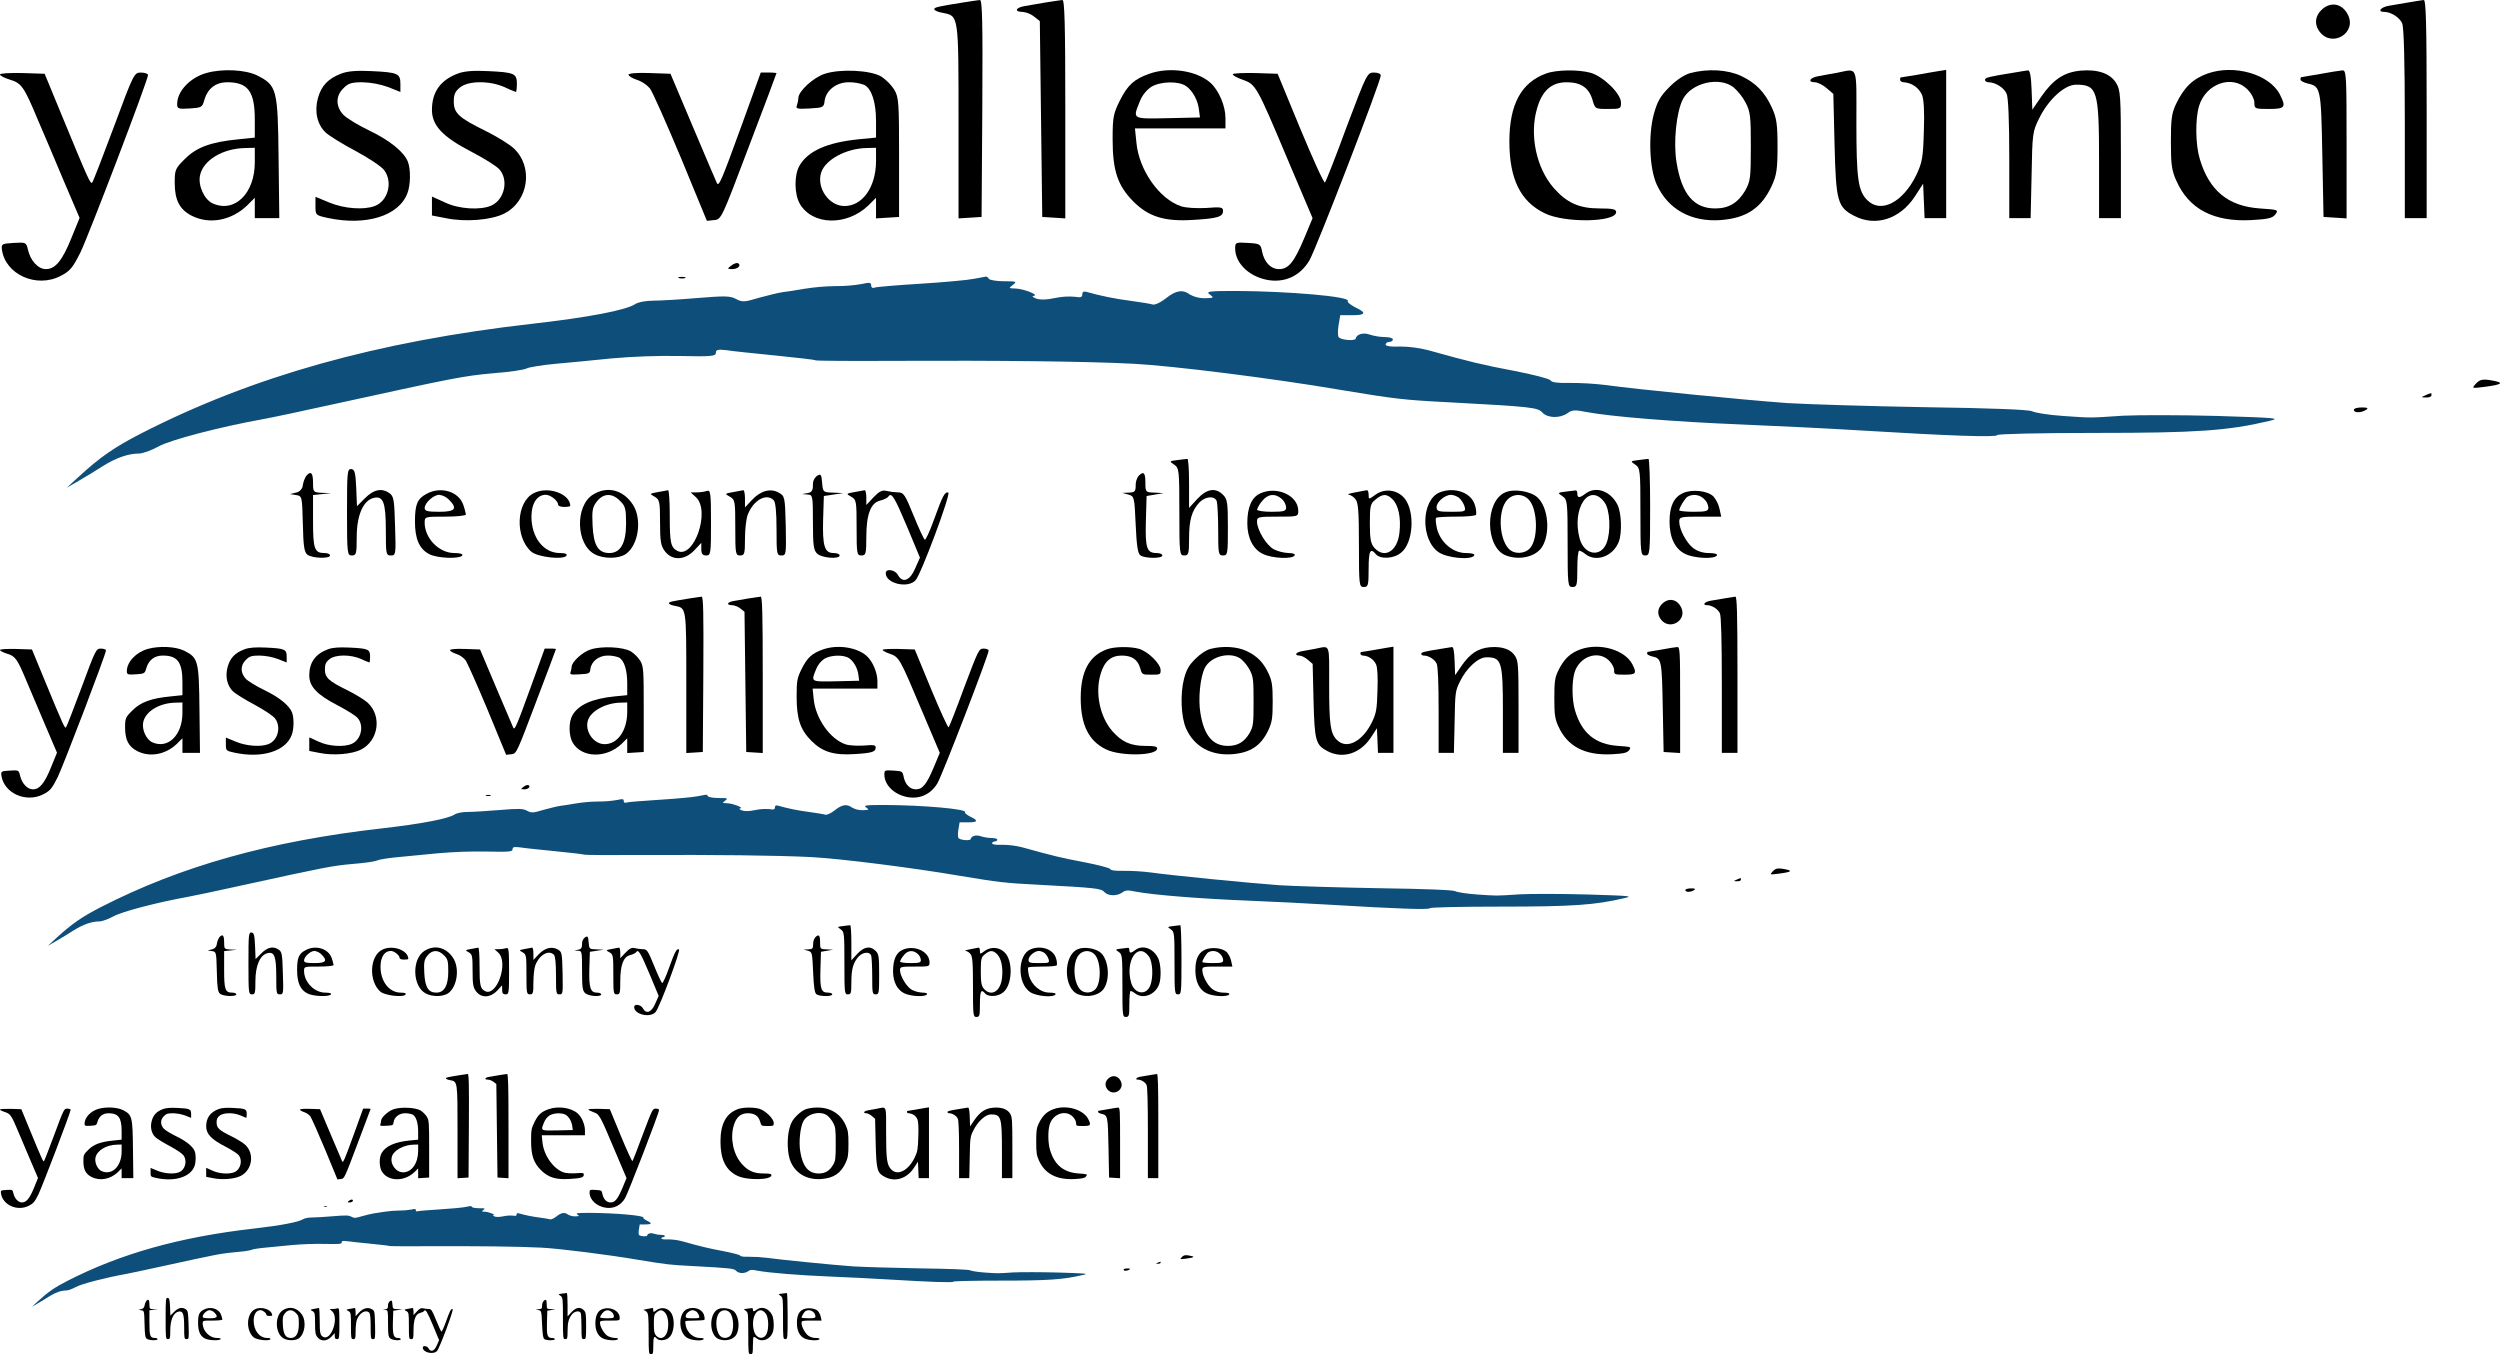
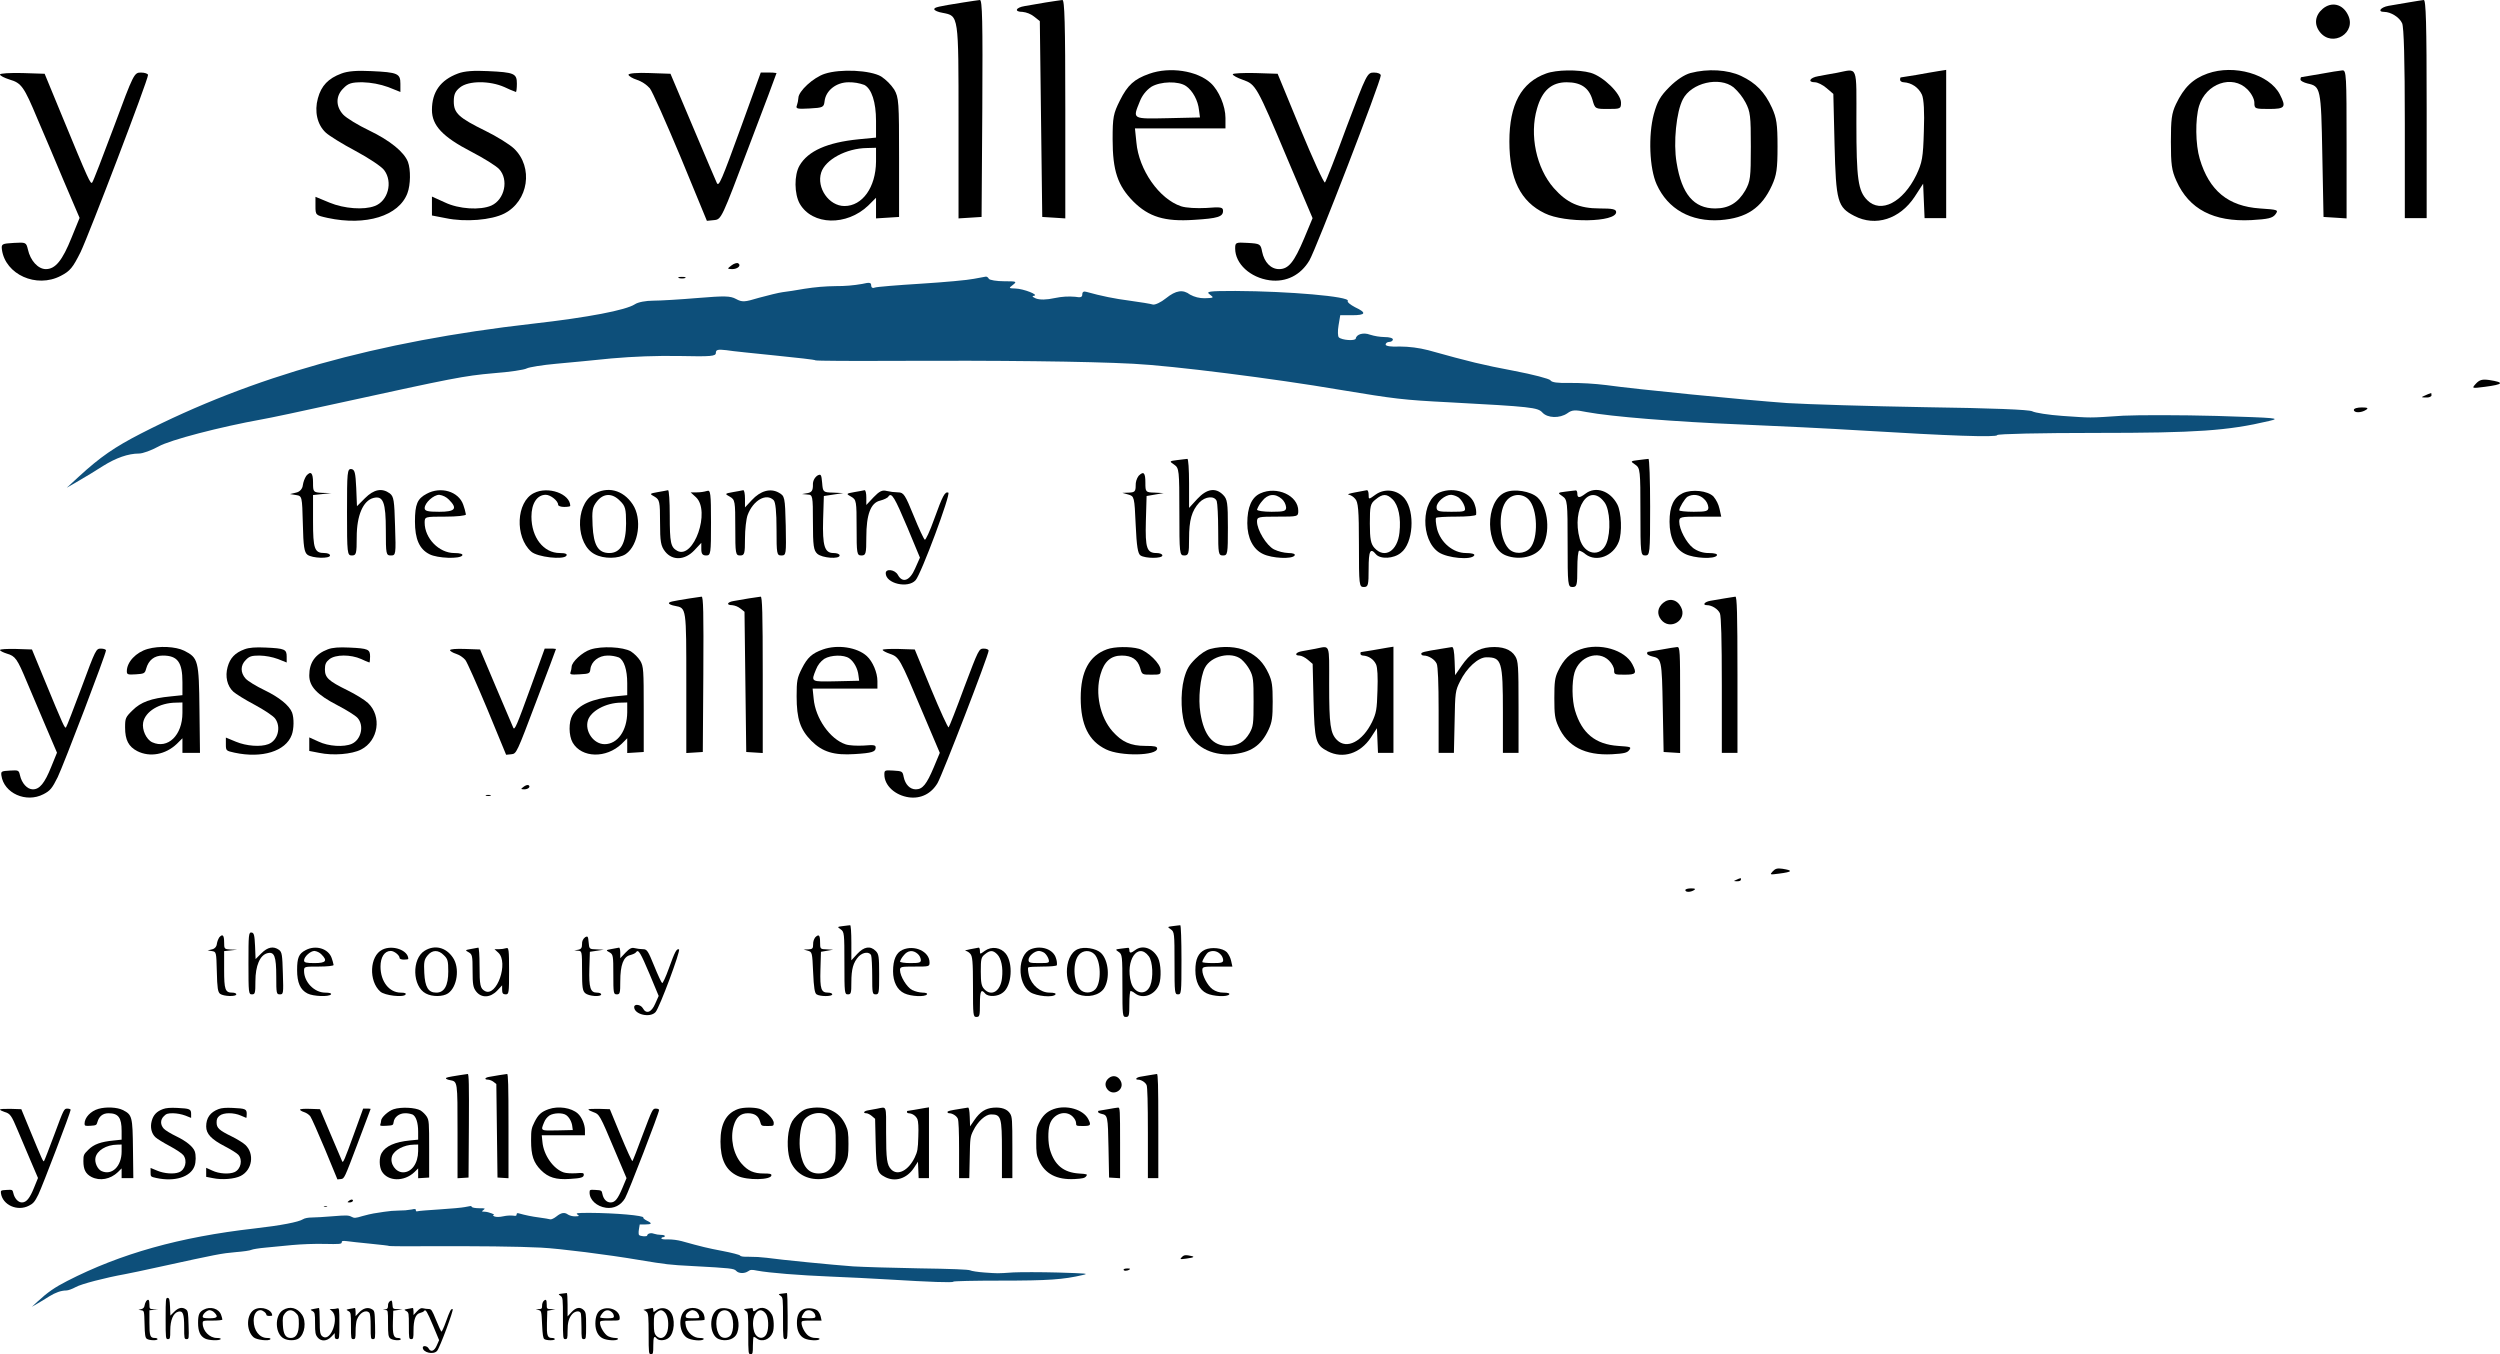
<svg xmlns="http://www.w3.org/2000/svg" width="419" height="227" viewBox="0 0 419 227" fill="none">
  <path d="M77.071 180.194C75.013 180.524 74.741 180.583 74.741 180.738C74.741 180.835 75.052 180.971 75.421 181.029C76.702 181.281 76.682 181.146 76.682 189.746V197.472L77.614 197.414L78.527 197.356L78.585 188.658C78.624 181.767 78.585 179.981 78.391 180C78.255 180.02 77.653 180.097 77.071 180.194Z" fill="black" />
  <path d="M83.671 180.194C83.089 180.291 82.312 180.427 81.982 180.485C81.245 180.602 81.109 180.951 81.808 180.951C82.14 180.988 82.455 181.116 82.72 181.32L83.186 181.689L83.283 189.532L83.38 197.356L84.312 197.414L85.224 197.472V188.736C85.224 181.844 85.166 179.981 84.991 180C84.855 180.02 84.254 180.097 83.671 180.194Z" fill="black" />
  <path d="M192.677 180.194C192.153 180.291 191.415 180.408 191.085 180.466C190.444 180.583 190.172 180.951 190.735 180.951C191.26 180.951 191.958 181.378 192.172 181.864C192.308 182.174 192.386 184.756 192.386 189.882V197.453H194.133V188.717C194.133 181.844 194.075 179.981 193.9 180C193.764 180.02 193.22 180.097 192.677 180.194Z" fill="black" />
  <path d="M185.824 180.699C185.203 181.223 185.106 181.941 185.591 182.563C186.6 183.844 188.581 182.602 187.823 181.165C187.396 180.311 186.523 180.117 185.824 180.699Z" fill="black" />
  <path d="M16.501 185.844C15.201 186.212 14.172 187.3 14.172 188.328C14.172 188.697 14.269 188.736 15.181 188.678C16.094 188.62 16.191 188.581 16.326 188.057C16.598 187.086 17.239 186.581 18.19 186.581C19.84 186.581 20.384 187.319 20.384 189.551V191.007L19.083 191.143C16.87 191.357 15.725 191.784 14.812 192.696C14.016 193.473 13.977 193.589 13.977 194.618C13.977 196.016 14.366 196.754 15.336 197.259C16.754 197.977 18.501 197.647 19.763 196.443L20.384 195.822V197.453H22.345L22.286 192.638C22.228 187.125 22.151 186.834 20.578 186.038C19.646 185.572 17.782 185.475 16.501 185.844ZM20.384 192.988C20.384 195.492 18.753 197.064 17.006 196.268C16.346 195.958 15.841 194.871 15.996 194.055C16.23 192.832 17.802 191.862 19.666 191.842L20.384 191.823V192.988Z" fill="black" />
  <path d="M27.314 185.882C26.266 186.271 25.703 186.853 25.431 187.863C25.14 188.911 25.373 189.979 26.072 190.619C26.324 190.852 27.373 191.512 28.44 192.075C29.489 192.638 30.518 193.318 30.731 193.609C31.45 194.56 31.042 196.094 29.974 196.482C29.12 196.812 27.528 196.696 26.363 196.21L25.237 195.744V196.482C25.237 197.22 25.257 197.22 26.208 197.433C29.275 198.093 31.915 197.278 32.595 195.453C32.847 194.793 32.867 193.57 32.634 192.949C32.323 192.153 31.197 191.24 29.547 190.445C28.654 190.017 27.722 189.454 27.45 189.163C26.849 188.503 26.849 187.668 27.47 187.067C27.858 186.659 28.13 186.581 29.003 186.581C29.706 186.601 30.4 186.732 31.061 186.97L32.032 187.358V186.698C32.032 185.882 31.818 185.785 29.702 185.688C28.557 185.63 27.819 185.688 27.314 185.882Z" fill="black" />
  <path d="M36.633 185.882C35.235 186.407 34.556 187.358 34.556 188.794C34.556 190.037 35.41 190.949 37.701 192.133C38.671 192.638 39.681 193.259 39.933 193.531C40.71 194.366 40.38 195.958 39.312 196.443C38.438 196.831 36.711 196.734 35.584 196.191L34.556 195.725V197.239L35.662 197.453C37.215 197.783 39.312 197.608 40.341 197.084C42.282 196.094 42.69 193.376 41.117 191.881C40.768 191.551 39.739 190.91 38.827 190.464C36.691 189.416 36.303 189.047 36.303 188.115C36.303 187.552 36.419 187.3 36.807 186.989C37.487 186.445 39.176 186.445 40.36 186.97C40.657 187.114 40.962 187.244 41.273 187.358C41.311 187.358 41.35 187.067 41.35 186.698C41.35 185.882 41.156 185.785 39.021 185.688C37.895 185.63 37.138 185.688 36.633 185.882Z" fill="black" />
  <path d="M65.986 185.902C65.073 186.193 63.87 187.3 63.87 187.843C63.855 188.041 63.816 188.237 63.753 188.426C63.637 188.697 63.773 188.736 64.763 188.678C65.85 188.62 65.908 188.581 65.966 188.095C66.063 187.241 66.898 186.581 67.888 186.581C68.318 186.575 68.746 186.647 69.15 186.795C69.733 187.105 70.082 188.173 70.082 189.668V191.007L68.684 191.143C66.18 191.396 64.646 192.075 63.967 193.24C63.52 193.997 63.54 195.531 63.986 196.307C64.996 198.035 67.733 198.093 69.461 196.443L70.082 195.822V197.472L71.014 197.414L71.926 197.356V192.599C71.926 188.173 71.907 187.804 71.538 187.164C71.26 186.75 70.904 186.394 70.49 186.115C69.616 185.611 67.228 185.494 65.986 185.902ZM70.082 192.929C70.062 194.987 68.995 196.482 67.558 196.482C66.316 196.482 65.306 195.026 65.695 193.803C66.025 192.774 67.694 191.862 69.364 191.842L70.082 191.823V192.929Z" fill="black" />
  <path d="M91.941 185.902C90.738 186.329 90.213 186.795 89.592 188.037C89.068 189.086 89.01 189.377 89.01 191.143C89.01 193.667 89.418 194.851 90.66 196.113C91.903 197.356 93.184 197.744 95.513 197.589C97.435 197.472 97.843 197.336 97.843 196.87C97.843 196.579 97.688 196.54 96.503 196.637C95.746 196.676 94.892 196.637 94.484 196.501C92.737 195.919 91.106 193.589 90.912 191.396L90.796 190.27H98.037V189.435C98.037 188.484 97.513 187.241 96.853 186.639C95.766 185.649 93.572 185.319 91.941 185.902ZM94.892 186.892C95.416 187.261 95.843 188.037 95.921 188.814L95.999 189.396L93.436 189.454C90.543 189.513 90.602 189.551 91.184 188.115C91.366 187.645 91.684 187.239 92.097 186.95C92.834 186.504 94.29 186.465 94.892 186.892Z" fill="black" />
  <path d="M123.682 185.882C121.702 186.601 120.751 188.348 120.751 191.318C120.751 194.327 121.644 196.133 123.585 197.064C125.196 197.86 129.292 197.783 129.292 196.967C129.292 196.734 129.001 196.676 127.992 196.676C126.322 196.676 125.351 196.23 124.303 195.045C122.905 193.454 122.342 190.794 122.964 188.678C123.371 187.241 124.128 186.581 125.332 186.581C126.458 186.581 127.099 187.008 127.39 187.96C127.603 188.717 127.603 188.717 128.652 188.717C129.642 188.717 129.681 188.697 129.681 188.212C129.681 187.494 128.263 186.115 127.254 185.824C126.264 185.552 124.517 185.572 123.682 185.882Z" fill="black" />
  <path d="M135.233 185.844C134.748 185.979 134.126 186.387 133.563 186.95C132.826 187.688 132.593 188.096 132.301 189.144C131.855 190.833 131.952 193.473 132.534 194.754C133.427 196.734 135.272 197.763 137.621 197.608C139.717 197.453 140.921 196.657 141.756 194.832C142.125 194.017 142.202 193.531 142.202 191.726C142.202 189.92 142.125 189.435 141.756 188.62C141.173 187.358 140.474 186.64 139.29 186.077C138.223 185.572 136.631 185.475 135.233 185.844ZM138.688 186.989C139.073 187.332 139.395 187.739 139.64 188.193C140.028 188.93 140.067 189.28 140.067 191.726C140.067 194.23 140.028 194.502 139.62 195.24C139.038 196.23 138.3 196.676 137.213 196.676C135.505 196.676 134.534 195.531 134.126 193.007C133.855 191.415 134.107 188.95 134.631 187.94C135.311 186.62 137.562 186.096 138.688 186.989Z" fill="black" />
  <path d="M146.959 185.824C146.473 185.902 145.794 186.038 145.464 186.096C144.765 186.212 144.59 186.581 145.192 186.581C145.405 186.581 145.833 186.795 146.124 187.047L146.667 187.513L146.764 191.57C146.881 196.133 146.997 196.579 148.356 197.278C150.045 198.152 151.987 197.53 153.171 195.744L153.85 194.696L153.909 196.074L153.967 197.453H155.695V185.591L155.073 185.688C154.724 185.746 153.909 185.882 153.287 185.999C152.647 186.096 152.103 186.193 152.064 186.193C152.025 186.193 152.006 186.271 152.006 186.387C152.006 186.484 152.142 186.581 152.297 186.581C152.607 186.6 152.905 186.702 153.161 186.876C153.418 187.05 153.622 187.29 153.753 187.571C153.909 187.921 153.967 188.95 153.909 190.503C153.85 192.619 153.773 193.007 153.307 193.997C152.239 196.191 150.472 197.103 149.385 196.016C148.648 195.278 148.512 194.327 148.512 189.823C148.512 185.086 148.667 185.494 146.959 185.824Z" fill="black" />
  <path d="M161.033 185.824C159.092 186.135 158.801 186.212 158.801 186.387C158.801 186.504 158.936 186.581 159.092 186.581C159.616 186.581 160.315 187.008 160.528 187.494C160.664 187.785 160.742 189.649 160.742 192.696V197.453H162.45L162.528 193.997C162.586 190.697 162.606 190.522 163.13 189.474C163.867 187.96 165.168 186.775 166.081 186.775C167.789 186.775 167.925 187.202 167.925 192.91V197.453H169.672V192.347C169.672 187.668 169.633 187.202 169.303 186.659C168.837 185.882 167.847 185.533 166.469 185.649C165.149 185.766 164.256 186.348 163.304 187.727L162.586 188.775L162.528 187.183C162.489 186.096 162.392 185.611 162.237 185.63C162.101 185.649 161.577 185.727 161.033 185.824Z" fill="black" />
  <path d="M176.603 185.882C175.418 186.309 174.719 186.989 174.079 188.328C173.729 189.066 173.671 189.551 173.671 191.338C173.671 193.143 173.729 193.628 174.118 194.482C175.127 196.734 177.088 197.763 180.116 197.608C181.456 197.53 181.805 197.453 182.038 197.142C182.291 196.793 182.252 196.773 180.796 196.676C178.253 196.501 176.738 195.259 175.981 192.716C175.632 191.551 175.612 189.532 175.923 188.484C176.467 186.678 178.583 185.941 179.786 187.144C180.116 187.474 180.349 187.921 180.349 188.212C180.349 188.697 180.388 188.717 181.514 188.717C182.815 188.717 182.912 188.581 182.388 187.552C181.553 185.941 178.738 185.125 176.603 185.882Z" fill="black" />
  <path d="M185.591 185.921C184.795 186.057 184.115 186.174 184.096 186.174C184.057 186.193 184.038 186.271 184.038 186.368C184.038 186.465 184.29 186.601 184.601 186.678C185.649 186.911 185.688 187.008 185.785 192.386L185.882 197.356L186.814 197.414L187.726 197.472V191.551C187.726 186.018 187.707 185.611 187.396 185.63C187.202 185.649 186.387 185.766 185.591 185.921Z" fill="black" />
  <path d="M0 185.96C0 186.057 0.349 186.232 0.777 186.368C1.708 186.64 1.922 186.931 2.99 189.493C3.475 190.619 4.426 192.852 5.106 194.482L6.368 197.433L5.727 199.006C4.989 200.85 4.426 201.529 3.669 201.529C3.048 201.529 2.427 200.85 2.233 199.957C2.097 199.394 2.077 199.375 1.107 199.433C0.155 199.491 0.097 199.511 0.155 199.976C0.427 201.957 2.912 203.083 4.853 202.073C5.61 201.685 5.824 201.413 6.445 200.171C7.125 198.753 11.842 186.407 11.842 185.999C11.842 185.902 11.59 185.805 11.279 185.805C10.736 185.805 10.697 185.863 9.124 190.114C8.231 192.502 7.455 194.521 7.377 194.599C7.241 194.754 7.125 194.521 4.892 189.105L3.572 185.902L1.786 185.844C0.796 185.824 0 185.863 0 185.96Z" fill="black" />
  <path d="M50.28 185.979C50.28 186.077 50.591 186.271 50.96 186.387C51.355 186.522 51.709 186.756 51.989 187.067C52.183 187.3 53.289 189.804 54.454 192.58L56.551 197.666L57.133 197.608C57.716 197.55 57.735 197.472 59.909 191.726C61.132 188.523 62.123 185.882 62.123 185.844C61.911 185.806 61.696 185.793 61.482 185.805H60.861L59.308 190.095C57.716 194.482 57.502 194.968 57.347 194.638C57.289 194.521 56.434 192.522 55.444 190.173L53.639 185.902L51.969 185.844C50.979 185.805 50.28 185.863 50.28 185.979Z" fill="black" />
  <path d="M98.619 185.941C98.619 186.038 98.988 186.232 99.435 186.387C100.464 186.756 100.522 186.834 102.987 192.696L105.006 197.453L104.327 199.083C103.531 200.967 103.084 201.529 102.327 201.529C101.667 201.529 101.143 200.986 100.968 200.132C100.852 199.511 100.794 199.491 99.823 199.433C98.852 199.375 98.814 199.394 98.814 199.879C98.814 201.102 100.017 202.209 101.57 202.422C102.89 202.597 104.055 202.015 104.754 200.831C105.298 199.899 110.462 186.523 110.462 186.038C110.462 185.902 110.229 185.805 109.918 185.805C109.374 185.805 109.336 185.902 107.744 190.114C106.87 192.502 106.074 194.521 105.996 194.599C105.919 194.677 105.045 192.755 104.036 190.328L102.211 185.902L100.405 185.844C99.435 185.824 98.619 185.863 98.619 185.941Z" fill="black" />
  <path d="M58.512 201.238C58.162 201.51 58.162 201.51 58.57 201.529C59.016 201.529 59.327 201.238 59.055 201.064C58.958 201.005 58.706 201.083 58.512 201.238Z" fill="black" />
  <path d="M54.318 202.248C54.478 202.287 54.644 202.287 54.804 202.248C54.92 202.19 54.823 202.151 54.551 202.151C54.279 202.151 54.182 202.19 54.318 202.248Z" fill="black" />
  <path d="M77.905 202.306C77.459 202.403 75.556 202.578 73.693 202.694C71.81 202.811 70.14 202.947 69.985 203.005C69.81 203.083 69.694 203.005 69.694 202.83C69.694 202.597 69.558 202.578 68.975 202.714C68.283 202.835 67.581 202.894 66.879 202.888C66.033 202.898 65.19 202.969 64.355 203.102C63.714 203.218 62.938 203.335 62.608 203.374C62.297 203.413 61.443 203.626 60.725 203.82C59.56 204.17 59.385 204.189 58.88 203.917C58.414 203.665 57.968 203.665 55.813 203.84C54.435 203.956 52.824 204.053 52.261 204.053C51.678 204.053 51.038 204.17 50.785 204.344C50.067 204.81 47.077 205.393 42.612 205.897C30.149 207.315 20.19 210.11 11.26 214.692C9.182 215.759 8.018 216.555 6.309 218.128L5.339 219.021L6.309 218.458C6.853 218.147 7.707 217.623 8.251 217.274C9.28 216.633 10.25 216.284 11.124 216.284C11.415 216.284 12.114 216.031 12.677 215.721C13.589 215.196 17.627 214.148 20.966 213.546C21.452 213.469 24.286 212.867 27.276 212.207C36.245 210.246 37.079 210.071 39.487 209.858C40.768 209.761 41.952 209.586 42.146 209.47C42.34 209.372 43.408 209.198 44.495 209.101C45.602 209.004 47.582 208.809 48.921 208.674C50.716 208.516 52.517 208.451 54.318 208.479C56.92 208.538 57.269 208.499 57.269 208.227C57.269 207.975 57.424 207.936 58.104 208.014C58.55 208.091 60.317 208.266 62.025 208.441C63.734 208.615 65.19 208.771 65.248 208.829C65.326 208.868 68.16 208.887 71.557 208.868C79.769 208.829 86.971 208.907 90.66 209.101C93.785 209.256 101.939 210.285 107.161 211.178C111.626 211.916 112.189 211.993 115.994 212.187C122.498 212.537 123.022 212.595 123.391 213.003C123.798 213.449 124.769 213.488 125.39 213.061C125.759 212.789 125.992 212.77 126.924 212.964C128.904 213.333 133.952 213.74 139.193 213.954C142.027 214.07 146.395 214.284 148.9 214.439C155.908 214.866 159.771 215.002 159.771 214.808C159.771 214.711 163.266 214.633 167.672 214.633C175.748 214.633 178.214 214.459 181.514 213.682C182.504 213.449 182.213 213.43 177.34 213.275C174.467 213.197 171.089 213.197 169.866 213.255C166.974 213.449 167.362 213.43 165.013 213.275C163.887 213.197 162.8 213.022 162.586 212.906C162.334 212.77 159.441 212.653 154.044 212.576C149.56 212.498 144.59 212.343 142.979 212.246C139.504 211.993 130.845 211.139 128.516 210.809C127.524 210.688 126.525 210.63 125.526 210.634C124.614 210.654 124.128 210.595 124.031 210.421C123.954 210.304 122.634 209.955 121.1 209.664C118.557 209.178 117.664 208.965 114.247 208.014C113.505 207.824 112.742 207.726 111.976 207.722C111.277 207.761 110.85 207.683 110.85 207.567C110.85 207.451 110.986 207.353 111.141 207.353C111.296 207.353 111.432 207.256 111.432 207.159C111.432 207.043 111.141 206.965 110.772 206.965C110.37 206.956 109.972 206.891 109.588 206.771C109.083 206.577 108.52 206.732 108.462 207.082C108.423 207.295 107.336 207.218 107.103 206.985C107.025 206.907 107.006 206.48 107.084 206.033L107.219 205.218H108.151C109.277 205.218 109.355 205.024 108.404 204.577C108.035 204.383 107.763 204.17 107.821 204.073C108.035 203.723 103.084 203.296 98.833 203.277C96.659 203.277 96.445 203.315 96.795 203.568C97.144 203.82 97.105 203.84 96.368 203.859C95.961 203.863 95.56 203.763 95.203 203.568C94.64 203.141 94.077 203.218 93.281 203.859C92.873 204.189 92.407 204.403 92.232 204.364C92.058 204.306 91.223 204.17 90.369 204.053C89.208 203.906 88.059 203.672 86.933 203.354C86.7 203.277 86.583 203.354 86.583 203.548C86.583 203.781 86.447 203.82 86.02 203.743C85.481 203.695 84.938 203.728 84.409 203.84C83.71 203.995 83.186 203.995 82.875 203.878C82.603 203.762 82.526 203.684 82.701 203.665C83.186 203.607 81.885 203.102 81.245 203.083C80.681 203.063 80.681 203.063 81.031 202.791C81.38 202.52 81.322 202.5 80.332 202.5C79.73 202.5 79.167 202.403 79.109 202.306C79.051 202.19 78.934 202.112 78.857 202.131C78.779 202.151 78.352 202.228 77.905 202.306Z" fill="#0D4F7A" />
  <path d="M198.074 210.693C197.724 211.081 197.724 211.081 198.792 210.945C200.287 210.751 200.384 210.595 199.141 210.401C198.578 210.324 198.365 210.382 198.074 210.693Z" fill="black" />
-   <path d="M194.036 211.624C193.667 211.78 193.667 211.799 194.094 211.799C194.327 211.819 194.521 211.721 194.521 211.624C194.521 211.508 194.502 211.43 194.482 211.45C194.328 211.494 194.179 211.553 194.036 211.624Z" fill="black" />
  <path d="M188.309 212.789C188.309 213.042 188.891 213.042 189.279 212.789C189.493 212.653 189.415 212.595 188.949 212.595C188.6 212.595 188.309 212.673 188.309 212.789Z" fill="black" />
  <path d="M94.174 216.808C93.533 216.885 93.533 216.905 93.941 217.177C94.329 217.448 94.349 217.623 94.349 220.962C94.349 224.301 94.368 224.437 94.737 224.437C95.086 224.437 95.125 224.301 95.125 223.098C95.125 221.603 95.339 220.865 95.94 220.205C96.426 219.7 97.163 219.642 97.338 220.089C97.396 220.263 97.455 221.312 97.455 222.418C97.455 224.301 97.474 224.437 97.843 224.437C98.212 224.437 98.231 224.301 98.231 222.205C98.231 220.224 98.192 219.933 97.843 219.584C97.241 218.982 96.542 219.098 95.785 219.914L95.125 220.632V218.652C95.125 217.565 95.067 216.691 94.989 216.711C94.892 216.711 94.543 216.769 94.174 216.808Z" fill="black" />
  <path d="M131.059 216.808C130.418 216.885 130.418 216.905 130.826 217.177C131.214 217.448 131.234 217.623 131.234 220.962C131.234 224.301 131.253 224.437 131.622 224.437C131.991 224.437 132.01 224.301 132.01 220.555C132.01 218.419 131.952 216.691 131.874 216.711C131.777 216.711 131.428 216.769 131.059 216.808Z" fill="black" />
  <path d="M27.761 220.962C27.761 224.301 27.78 224.437 28.149 224.437C28.499 224.437 28.538 224.301 28.538 222.962C28.538 221.253 29.042 220.05 29.877 219.836C30.654 219.642 30.867 220.166 30.867 222.438C30.867 224.34 30.887 224.437 31.275 224.437C31.663 224.437 31.683 224.359 31.605 222.088C31.547 220.03 31.508 219.72 31.178 219.467C30.556 219.021 29.916 219.137 29.198 219.856L28.557 220.496L28.499 219.04C28.441 217.817 28.382 217.565 28.11 217.526C27.78 217.487 27.761 217.759 27.761 220.962Z" fill="black" />
  <path d="M24.5 218.07C24.362 218.295 24.269 218.546 24.228 218.807C24.214 218.953 24.154 219.09 24.056 219.199C23.958 219.307 23.828 219.381 23.684 219.409L23.199 219.526L23.684 219.603C24.169 219.681 24.169 219.7 24.228 221.913C24.267 223.738 24.344 224.185 24.597 224.379C24.985 224.67 26.402 224.709 26.402 224.437C26.402 224.321 26.208 224.243 25.956 224.243C25.16 224.243 25.043 223.913 25.043 221.7V219.603L25.781 219.526L26.499 219.448L25.781 219.429C25.062 219.39 25.043 219.37 25.043 218.613C25.043 217.817 24.868 217.643 24.5 218.07Z" fill="black" />
  <path d="M65.384 218.05C65.267 218.137 65.173 218.251 65.112 218.384C65.051 218.516 65.024 218.662 65.034 218.807C65.034 219.234 64.937 219.39 64.607 219.448L64.161 219.526L64.607 219.564C65.015 219.584 65.034 219.642 65.034 221.778C65.034 223.68 65.093 224.029 65.384 224.301C65.772 224.651 67.17 224.748 67.17 224.437C67.17 224.321 66.956 224.243 66.685 224.243C65.966 224.243 65.792 223.68 65.85 221.564L65.908 219.681L66.685 219.564L67.461 219.448L66.646 219.409C65.85 219.39 65.83 219.37 65.772 218.633C65.714 217.953 65.675 217.895 65.384 218.05Z" fill="black" />
  <path d="M91.087 218.07C90.927 218.296 90.845 218.569 90.854 218.846C90.854 219.312 90.776 219.39 90.33 219.409L89.786 219.429L90.272 219.564C90.738 219.7 90.757 219.739 90.854 221.972C90.932 223.719 91.029 224.301 91.242 224.437C91.631 224.69 92.99 224.69 92.99 224.437C92.99 224.321 92.776 224.243 92.524 224.243C91.747 224.243 91.611 223.855 91.669 221.7L91.728 219.681L92.407 219.564L93.087 219.448L92.368 219.409C91.65 219.39 91.631 219.37 91.631 218.613C91.631 217.817 91.495 217.662 91.087 218.07Z" fill="black" />
  <path d="M34.129 219.506C33.391 219.894 33.197 220.341 33.197 221.719C33.197 223.117 33.546 223.932 34.361 224.34C35.002 224.67 36.788 224.728 36.982 224.437C37.06 224.321 36.808 224.243 36.342 224.243C35.119 224.243 33.973 223.059 33.973 221.816C33.973 221.331 33.993 221.331 35.623 221.331C36.536 221.331 37.273 221.253 37.273 221.156C37.223 220.892 37.152 220.632 37.06 220.38C36.691 219.312 35.255 218.885 34.129 219.506ZM35.915 219.972C36.633 220.69 36.419 220.943 35.138 220.943C34.226 220.943 33.973 220.885 33.973 220.652C33.973 220.224 34.691 219.584 35.138 219.584C35.433 219.624 35.706 219.76 35.915 219.972Z" fill="black" />
  <path d="M42.709 219.448C41.292 220.147 41.176 222.962 42.496 224.127C42.981 224.573 45.097 224.806 45.311 224.457C45.408 224.321 45.233 224.243 44.786 224.243C43.486 224.243 42.515 223.001 42.515 221.331C42.515 220.283 42.962 219.584 43.66 219.584C44.049 219.584 44.651 220.069 44.651 220.38C44.651 220.477 44.864 220.554 45.136 220.554C45.408 220.554 45.621 220.516 45.621 220.477C45.621 219.506 43.855 218.866 42.709 219.448Z" fill="black" />
  <path d="M47.446 219.564C45.99 220.457 46.068 223.564 47.582 224.34C48.3 224.728 49.504 224.709 50.067 224.321C51.096 223.602 51.387 221.486 50.61 220.341C49.834 219.176 48.572 218.866 47.446 219.564ZM49.601 220.069C50.028 220.477 50.086 220.71 50.086 221.875C50.086 223.466 49.64 224.243 48.747 224.243C47.854 224.243 47.485 223.622 47.407 222.049C47.349 220.846 47.388 220.574 47.757 220.108C48.281 219.448 48.98 219.429 49.601 220.069Z" fill="black" />
  <path d="M52.61 219.37C51.95 219.487 51.95 219.506 52.377 219.739C52.765 219.972 52.804 220.127 52.804 221.797C52.804 223.331 52.862 223.68 53.212 224.127C53.794 224.864 54.784 224.825 55.541 224.029L56.104 223.428V223.932C56.104 224.301 56.201 224.437 56.493 224.437C56.861 224.437 56.881 224.301 56.881 221.797C56.881 219.467 56.842 219.176 56.57 219.273C56.305 219.349 56.031 219.388 55.755 219.39H55.25L55.677 219.778C56.861 220.885 55.502 224.767 54.182 224.068C53.658 223.777 53.581 223.447 53.581 221.215C53.581 220.108 53.522 219.215 53.445 219.215C53.348 219.234 52.979 219.312 52.61 219.37Z" fill="black" />
  <path d="M58.628 219.37C57.968 219.487 57.968 219.506 58.395 219.739C58.803 219.972 58.822 220.108 58.822 222.205C58.822 224.301 58.842 224.437 59.211 224.437C59.56 224.437 59.599 224.301 59.599 223.098C59.599 222.36 59.696 221.506 59.812 221.195C60.259 220.011 61.307 219.429 61.889 220.011C62.045 220.166 62.123 220.962 62.123 222.341C62.123 224.321 62.142 224.437 62.511 224.437C62.899 224.437 62.899 224.34 62.86 222.069C62.802 219.739 62.783 219.681 62.297 219.409C61.637 219.04 60.841 219.254 60.142 220.011L59.599 220.593V219.894C59.599 219.506 59.541 219.215 59.463 219.215C59.366 219.234 58.997 219.312 58.628 219.37Z" fill="black" />
  <path d="M68.335 219.37C67.675 219.487 67.675 219.506 68.102 219.739C68.509 219.972 68.529 220.108 68.529 222.205C68.529 224.301 68.548 224.437 68.917 224.437C69.267 224.437 69.305 224.301 69.305 222.981C69.305 221.156 69.655 220.224 70.412 220.05C70.703 219.972 71.014 219.836 71.072 219.72C71.324 219.351 71.577 219.797 72.586 222.185L73.596 224.612L73.207 225.485C72.78 226.476 72.198 226.67 71.829 225.99C71.596 225.563 70.858 225.466 70.858 225.854C70.858 226.689 72.644 227.097 73.246 226.417C73.693 225.932 76.081 219.506 75.867 219.409C75.595 219.312 75.421 219.623 74.722 221.564C74.392 222.496 74.042 223.234 73.984 223.175C73.906 223.136 73.499 222.263 73.091 221.253C72.412 219.584 72.295 219.39 71.849 219.39C71.535 219.382 71.223 219.343 70.917 219.273C70.587 219.176 70.334 219.312 69.888 219.778L69.305 220.399V219.797C69.305 219.467 69.247 219.215 69.169 219.215C69.072 219.234 68.704 219.312 68.335 219.37Z" fill="black" />
  <path d="M100.833 219.467C100.134 219.778 99.784 220.574 99.784 221.855C99.784 223.039 100.25 223.952 101.046 224.321C101.764 224.67 103.376 224.748 103.57 224.437C103.647 224.321 103.434 224.243 103.084 224.243C102.681 224.222 102.285 224.123 101.92 223.952C101.318 223.641 100.561 222.399 100.561 221.719C100.561 221.35 100.677 221.331 102.211 221.331C103.822 221.331 103.861 221.331 103.861 220.865C103.861 219.642 102.153 218.866 100.833 219.467ZM102.541 219.914C102.738 220.089 102.863 220.331 102.89 220.593C102.89 220.885 102.735 220.943 101.726 220.943C101.085 220.943 100.561 220.865 100.561 220.768C100.654 220.518 100.792 220.288 100.968 220.089C101.415 219.506 102.017 219.448 102.541 219.914Z" fill="black" />
  <path d="M108.423 219.39C107.996 219.467 107.744 219.545 107.88 219.564C108.085 219.617 108.268 219.732 108.404 219.894C108.656 220.147 108.714 220.768 108.714 223.583C108.714 226.825 108.734 226.961 109.103 226.961C109.452 226.961 109.491 226.825 109.491 225.505C109.491 224.049 109.627 223.796 110.073 224.34C110.423 224.748 111.49 224.709 112.073 224.224C113.063 223.466 113.218 220.962 112.383 219.894C112.111 219.551 111.718 219.326 111.285 219.264C110.851 219.203 110.41 219.31 110.054 219.564C109.491 219.972 109.491 219.972 109.491 219.584C109.491 219.37 109.433 219.215 109.355 219.215C109.258 219.234 108.85 219.312 108.423 219.39ZM111.413 219.953C111.879 220.419 112.092 221.447 111.956 222.612C111.801 224.088 110.772 224.728 109.957 223.835C109.666 223.505 109.588 223.136 109.588 221.875C109.588 220.477 109.627 220.283 110.054 219.953C110.617 219.487 110.947 219.487 111.413 219.953Z" fill="black" />
  <path d="M115.179 219.39C113.684 219.992 113.626 223.195 115.101 224.185C115.8 224.651 117.703 224.825 117.936 224.437C118.013 224.321 117.742 224.243 117.276 224.243C116.247 224.243 115.257 223.408 114.965 222.321C114.868 221.894 114.83 221.486 114.888 221.428C114.946 221.37 115.664 221.331 116.499 221.331C117.334 221.331 118.052 221.273 118.091 221.176C118.114 220.919 118.081 220.661 117.994 220.419C117.722 219.409 116.363 218.924 115.179 219.39ZM116.713 219.817C116.915 220.003 117.069 220.236 117.159 220.496C117.276 220.923 117.237 220.943 116.111 220.943C115.063 220.943 114.927 220.904 114.927 220.574C114.927 220.147 115.606 219.584 116.091 219.584C116.315 219.609 116.528 219.689 116.713 219.817Z" fill="black" />
  <path d="M120.421 219.39C118.77 220.089 118.809 223.816 120.479 224.437C121.547 224.845 122.828 224.554 123.352 223.777C124.051 222.69 123.876 220.613 123.003 219.797C122.459 219.293 121.119 219.079 120.421 219.39ZM122.284 219.953C123.022 220.69 123.08 223.098 122.401 223.855C121.954 224.34 121.1 224.359 120.673 223.874C119.896 223.001 119.838 220.787 120.576 219.992C120.683 219.872 120.813 219.776 120.958 219.708C121.104 219.641 121.261 219.605 121.422 219.601C121.582 219.597 121.741 219.627 121.889 219.687C122.038 219.748 122.172 219.838 122.284 219.953Z" fill="black" />
  <path d="M125.235 219.331C124.594 219.409 124.594 219.429 125.002 219.7C125.39 219.972 125.41 220.147 125.41 223.486C125.41 226.825 125.429 226.961 125.798 226.961C126.147 226.961 126.186 226.825 126.186 225.505C126.186 224.709 126.245 224.049 126.342 224.049C126.528 224.11 126.7 224.209 126.846 224.34C127.72 225 129.059 224.495 129.506 223.331C129.778 222.612 129.72 221.001 129.39 220.36C128.827 219.273 127.662 218.866 126.846 219.487C126.361 219.856 126.186 219.856 126.186 219.487C126.186 219.331 126.128 219.215 126.05 219.234C125.953 219.234 125.604 219.293 125.235 219.331ZM128.361 220.186C128.807 220.787 128.885 222.554 128.516 223.466C128.05 224.612 126.749 224.398 126.38 223.117C125.701 220.671 127.138 218.536 128.361 220.186Z" fill="black" />
  <path d="M134.631 219.448C133.893 219.797 133.563 220.496 133.563 221.739C133.563 223.02 134.01 223.932 134.825 224.321C135.544 224.67 137.155 224.748 137.349 224.437C137.427 224.321 137.174 224.243 136.708 224.243C136.264 224.248 135.829 224.112 135.466 223.855C134.903 223.428 134.34 222.341 134.34 221.739C134.34 221.35 134.437 221.331 136.009 221.331H137.698L137.562 220.71C137.481 220.346 137.315 220.007 137.077 219.72C136.611 219.254 135.369 219.118 134.631 219.448ZM136.32 219.914C136.517 220.089 136.642 220.331 136.669 220.593C136.669 220.885 136.514 220.943 135.505 220.943C134.864 220.943 134.34 220.885 134.34 220.826C134.34 220.613 134.786 219.875 135 219.739C135.209 219.62 135.451 219.573 135.689 219.604C135.928 219.636 136.149 219.745 136.32 219.914Z" fill="black" />
  <path d="M115.606 100.291C112.519 100.786 112.112 100.874 112.112 101.107C112.112 101.252 112.578 101.456 113.131 101.544C115.053 101.922 115.024 101.718 115.024 114.618V126.208L116.421 126.121L117.79 126.033L117.877 112.988C117.936 102.65 117.877 99.971 117.586 100C117.382 100.029 116.48 100.146 115.606 100.291Z" fill="black" />
  <path d="M125.507 100.291C124.633 100.437 123.468 100.641 122.973 100.728C121.867 100.903 121.663 101.427 122.711 101.427C123.21 101.483 123.683 101.674 124.08 101.98L124.779 102.534L124.924 114.298L125.07 126.033L126.468 126.121L127.836 126.208V113.104C127.836 102.767 127.749 99.971 127.487 100C127.283 100.029 126.38 100.146 125.507 100.291Z" fill="black" />
  <path d="M289.015 100.291C288.229 100.437 287.122 100.612 286.627 100.699C285.666 100.874 285.259 101.427 286.103 101.427C286.889 101.427 287.938 102.068 288.258 102.796C288.462 103.262 288.578 107.135 288.578 114.822V126.179H291.199V113.075C291.199 102.767 291.112 99.971 290.85 100C290.646 100.029 289.831 100.146 289.015 100.291Z" fill="black" />
  <path d="M278.736 101.049C277.804 101.835 277.658 102.912 278.386 103.844C279.901 105.766 282.871 103.902 281.735 101.747C281.094 100.466 279.784 100.175 278.736 101.049Z" fill="black" />
  <path d="M24.752 108.765C22.801 109.319 21.258 110.949 21.258 112.493C21.258 113.046 21.403 113.104 22.772 113.017C24.14 112.929 24.286 112.871 24.49 112.085C24.898 110.629 25.858 109.872 27.285 109.872C29.761 109.872 30.576 110.978 30.576 114.327V116.511L28.625 116.715C25.305 117.035 23.587 117.676 22.218 119.045C21.024 120.209 20.966 120.384 20.966 121.928C20.966 124.024 21.549 125.131 23.005 125.888C25.131 126.965 27.751 126.47 29.644 124.665L30.576 123.733V126.179H33.517L33.43 118.957C33.342 110.687 33.226 110.25 30.867 109.057C29.469 108.358 26.674 108.212 24.752 108.765ZM30.576 119.481C30.576 123.238 28.13 125.597 25.509 124.403C24.519 123.937 23.762 122.306 23.995 121.083C24.344 119.248 26.703 117.793 29.498 117.763L30.576 117.734V119.481Z" fill="black" />
  <path d="M40.972 108.824C39.399 109.406 38.555 110.28 38.147 111.794C37.71 113.366 38.06 114.968 39.108 115.929C39.487 116.278 41.059 117.268 42.661 118.113C44.233 118.957 45.776 119.976 46.097 120.413C47.174 121.84 46.563 124.141 44.961 124.723C43.68 125.218 41.292 125.043 39.545 124.315L37.856 123.616V124.723C37.856 125.83 37.885 125.83 39.312 126.15C43.913 127.14 47.873 125.917 48.892 123.18C49.271 122.19 49.3 120.355 48.951 119.423C48.485 118.229 46.796 116.861 44.321 115.667C42.981 115.026 41.583 114.182 41.176 113.745C40.273 112.755 40.273 111.503 41.205 110.6C41.787 109.988 42.195 109.872 43.505 109.872C44.558 109.902 45.6 110.099 46.592 110.454L48.048 111.037V110.047C48.048 108.824 47.727 108.678 44.553 108.532C42.835 108.445 41.729 108.532 40.972 108.824Z" fill="black" />
  <path d="M54.949 108.824C52.853 109.61 51.833 111.037 51.833 113.192C51.833 115.055 53.115 116.424 56.551 118.2C58.007 118.957 59.521 119.889 59.9 120.297C61.064 121.549 60.569 123.937 58.968 124.665C57.657 125.247 55.066 125.102 53.377 124.286L51.833 123.587V125.859L53.493 126.179C55.823 126.674 58.968 126.412 60.511 125.626C63.423 124.141 64.035 120.064 61.676 117.822C61.152 117.327 59.608 116.366 58.24 115.696C55.037 114.123 54.454 113.57 54.454 112.172C54.454 111.328 54.629 110.949 55.211 110.483C56.23 109.668 58.764 109.668 60.54 110.454C60.986 110.671 61.443 110.866 61.909 111.037C61.967 111.037 62.025 110.6 62.025 110.047C62.025 108.824 61.734 108.678 58.531 108.532C56.842 108.445 55.706 108.532 54.949 108.824Z" fill="black" />
  <path d="M98.979 108.853C97.61 109.289 95.805 110.949 95.805 111.765C95.783 112.062 95.724 112.356 95.63 112.638C95.455 113.046 95.659 113.104 97.144 113.017C98.775 112.929 98.862 112.871 98.949 112.143C99.095 110.862 100.347 109.872 101.832 109.872C102.478 109.862 103.119 109.971 103.725 110.192C104.599 110.658 105.123 112.26 105.123 114.502V116.511L103.026 116.715C99.27 117.094 96.969 118.113 95.95 119.86C95.28 120.996 95.309 123.296 95.979 124.461C97.493 127.053 101.599 127.14 104.191 124.665L105.123 123.733V126.208L106.521 126.121L107.889 126.033V118.899C107.889 112.26 107.86 111.706 107.307 110.745C106.89 110.124 106.356 109.59 105.734 109.173C104.424 108.416 100.842 108.241 98.979 108.853ZM105.123 119.394C105.094 122.481 103.492 124.723 101.337 124.723C99.474 124.723 97.959 122.539 98.542 120.704C99.037 119.161 101.541 117.792 104.045 117.763L105.123 117.734V119.394Z" fill="black" />
  <path d="M137.912 108.853C136.107 109.493 135.32 110.192 134.388 112.056C133.602 113.628 133.515 114.065 133.515 116.715C133.515 120.501 134.126 122.277 135.99 124.17C137.854 126.033 139.776 126.616 143.27 126.383C146.153 126.208 146.764 126.004 146.764 125.305C146.764 124.869 146.531 124.81 144.755 124.956C143.619 125.014 142.338 124.956 141.727 124.752C139.106 123.879 136.66 120.384 136.369 117.094L136.194 115.405H147.056V114.153C147.056 112.726 146.269 110.862 145.279 109.959C143.649 108.474 140.358 107.979 137.912 108.853ZM142.338 110.338C143.124 110.891 143.765 112.056 143.882 113.221L143.998 114.094L140.154 114.182C135.815 114.269 135.903 114.327 136.776 112.172C137.049 111.467 137.525 110.859 138.145 110.425C139.251 109.755 141.435 109.697 142.338 110.338Z" fill="black" />
  <path d="M185.523 108.824C182.553 109.901 181.126 112.522 181.126 116.977C181.126 121.491 182.465 124.199 185.377 125.597C187.794 126.791 193.939 126.674 193.939 125.451C193.939 125.102 193.502 125.014 191.988 125.014C189.483 125.014 188.027 124.344 186.455 122.568C184.358 120.18 183.514 116.191 184.446 113.017C185.057 110.862 186.193 109.872 187.998 109.872C189.687 109.872 190.648 110.513 191.085 111.939C191.405 113.075 191.405 113.075 192.978 113.075C194.463 113.075 194.521 113.046 194.521 112.318C194.521 111.241 192.395 109.173 190.881 108.736C189.396 108.329 186.775 108.358 185.523 108.824Z" fill="black" />
  <path d="M202.849 108.765C202.121 108.969 201.189 109.581 200.345 110.425C199.238 111.532 198.889 112.143 198.452 113.716C197.782 116.249 197.928 120.209 198.802 122.131C200.141 125.102 202.908 126.645 206.431 126.412C209.576 126.179 211.381 124.985 212.634 122.248C213.187 121.025 213.303 120.297 213.303 117.589C213.303 114.881 213.187 114.153 212.634 112.929C211.76 111.037 210.712 109.959 208.935 109.115C207.334 108.358 204.946 108.212 202.849 108.765ZM208.033 110.483C208.61 110.997 209.093 111.608 209.46 112.289C210.042 113.395 210.1 113.92 210.1 117.589C210.1 121.345 210.042 121.753 209.43 122.859C208.557 124.344 207.45 125.014 205.82 125.014C203.257 125.014 201.801 123.296 201.189 119.511C200.782 117.123 201.16 113.425 201.947 111.91C202.966 109.93 206.344 109.144 208.033 110.483Z" fill="black" />
  <path d="M220.438 108.736C219.71 108.853 218.691 109.057 218.196 109.144C217.147 109.319 216.885 109.872 217.788 109.872C218.108 109.872 218.749 110.192 219.186 110.571L220.001 111.27L220.147 117.356C220.321 124.199 220.496 124.869 222.534 125.917C225.068 127.227 227.98 126.296 229.756 123.616L230.775 122.044L230.863 124.112L230.95 126.179H233.542V108.387L232.61 108.532C232.086 108.62 230.863 108.824 229.931 108.998C228.97 109.144 228.155 109.289 228.096 109.289C228.038 109.289 228.009 109.406 228.009 109.581C228.009 109.726 228.213 109.872 228.446 109.872C228.91 109.9 229.358 110.053 229.742 110.314C230.127 110.575 230.433 110.936 230.63 111.357C230.863 111.881 230.95 113.425 230.863 115.754C230.775 118.928 230.659 119.511 229.96 120.996C228.358 124.286 225.709 125.655 224.078 124.024C222.971 122.918 222.767 121.491 222.767 114.735C222.767 107.63 223 108.241 220.438 108.736Z" fill="black" />
  <path d="M241.55 108.736C238.638 109.202 238.201 109.319 238.201 109.581C238.201 109.755 238.405 109.872 238.638 109.872C239.424 109.872 240.472 110.513 240.793 111.241C240.996 111.677 241.113 114.473 241.113 119.045V126.179H243.675L243.792 120.996C243.879 116.045 243.908 115.783 244.695 114.211C245.801 111.939 247.752 110.163 249.121 110.163C251.683 110.163 251.887 110.804 251.887 119.365V126.179H254.508V118.52C254.508 111.503 254.45 110.804 253.955 109.988C253.256 108.824 251.771 108.299 249.703 108.474C247.723 108.649 246.384 109.522 244.957 111.59L243.879 113.162L243.792 110.775C243.734 109.144 243.588 108.416 243.355 108.445C243.151 108.474 242.365 108.591 241.55 108.736Z" fill="black" />
  <path d="M264.904 108.824C263.128 109.464 262.079 110.483 261.118 112.493C260.594 113.599 260.507 114.327 260.507 117.006C260.507 119.714 260.594 120.442 261.176 121.724C262.691 125.102 265.632 126.645 270.175 126.412C272.184 126.296 272.708 126.179 273.057 125.713C273.436 125.189 273.378 125.16 271.194 125.014C267.379 124.752 265.108 122.888 263.972 119.074C263.448 117.327 263.419 114.298 263.885 112.726C264.7 110.017 267.874 108.911 269.679 110.716C270.175 111.211 270.524 111.881 270.524 112.318C270.524 113.046 270.582 113.075 272.271 113.075C274.222 113.075 274.368 112.871 273.582 111.328C272.329 108.911 268.107 107.688 264.904 108.824Z" fill="black" />
  <path d="M278.386 108.882C277.192 109.086 276.173 109.26 276.144 109.26C276.086 109.289 276.057 109.406 276.057 109.552C276.057 109.697 276.435 109.901 276.901 110.017C278.474 110.367 278.532 110.513 278.678 118.579L278.823 126.033L280.221 126.121L281.59 126.208V117.327C281.59 109.027 281.56 108.416 281.095 108.445C280.803 108.474 279.58 108.649 278.386 108.882Z" fill="black" />
  <path d="M0 108.94C0 109.086 0.524 109.348 1.165 109.552C2.563 109.959 2.883 110.396 4.484 114.24C5.212 115.929 6.639 119.278 7.659 121.724L9.551 126.15L8.59 128.509C7.484 131.275 6.639 132.294 5.504 132.294C4.572 132.294 3.64 131.275 3.349 129.936C3.145 129.091 3.116 129.062 1.66 129.149C0.233 129.237 0.146 129.266 0.233 129.965C0.641 132.935 4.368 134.624 7.28 133.11C8.416 132.527 8.736 132.12 9.668 130.256C10.687 128.13 17.763 109.61 17.763 108.998C17.763 108.853 17.385 108.707 16.919 108.707C16.103 108.707 16.045 108.794 13.686 115.172C12.347 118.753 11.182 121.782 11.066 121.898C10.862 122.131 10.687 121.782 7.338 113.657L5.358 108.853L2.679 108.765C1.194 108.736 0 108.794 0 108.94Z" fill="black" />
  <path d="M75.421 108.969C75.421 109.115 75.886 109.406 76.44 109.581C77.033 109.783 77.564 110.134 77.983 110.6C78.274 110.949 79.934 114.706 81.681 118.87L84.826 126.499L85.7 126.412C86.573 126.325 86.603 126.208 89.864 117.589C91.699 112.784 93.184 108.824 93.184 108.765C92.867 108.71 92.544 108.69 92.223 108.707H91.291L88.961 115.143C86.573 121.724 86.253 122.452 86.02 121.957C85.933 121.782 84.652 118.783 83.166 115.259L80.458 108.853L77.954 108.765C76.469 108.707 75.421 108.794 75.421 108.969Z" fill="black" />
  <path d="M147.929 108.911C147.929 109.057 148.482 109.348 149.152 109.581C150.696 110.134 150.783 110.25 154.481 119.045L157.51 126.179L156.49 128.625C155.297 131.45 154.627 132.294 153.491 132.294C152.501 132.294 151.715 131.479 151.453 130.198C151.278 129.266 151.191 129.237 149.735 129.149C148.279 129.062 148.22 129.091 148.22 129.819C148.22 131.654 150.026 133.313 152.355 133.634C154.336 133.896 156.083 133.022 157.131 131.246C157.946 129.848 165.692 109.785 165.692 109.057C165.692 108.853 165.343 108.707 164.877 108.707C164.062 108.707 164.003 108.853 161.616 115.172C160.305 118.753 159.111 121.782 158.995 121.898C158.878 122.015 157.568 119.132 156.054 115.492L153.316 108.853L150.608 108.765C149.152 108.736 147.929 108.794 147.929 108.911Z" fill="black" />
  <path d="M87.767 131.857C87.243 132.265 87.243 132.265 87.855 132.294C88.525 132.294 88.99 131.857 88.583 131.595C88.437 131.508 88.059 131.624 87.767 131.857Z" fill="black" />
  <path d="M81.478 133.372C81.717 133.43 81.966 133.43 82.206 133.372C82.38 133.284 82.235 133.226 81.827 133.226C81.419 133.226 81.274 133.284 81.478 133.372Z" fill="black" />
-   <path d="M116.858 133.459C116.188 133.605 113.335 133.867 110.539 134.041C107.715 134.216 105.21 134.42 104.977 134.507C104.715 134.624 104.54 134.507 104.54 134.245C104.54 133.896 104.337 133.867 103.463 134.071C102.425 134.253 101.372 134.341 100.318 134.333C99.05 134.346 97.785 134.453 96.532 134.653C95.572 134.828 94.407 135.002 93.912 135.061C93.446 135.119 92.165 135.439 91.087 135.73C89.34 136.255 89.078 136.284 88.321 135.876C87.622 135.497 86.952 135.497 83.72 135.759C81.652 135.934 79.235 136.08 78.391 136.08C77.517 136.08 76.556 136.255 76.178 136.517C75.1 137.215 70.616 138.089 63.918 138.846C45.223 140.972 30.285 145.165 16.89 152.038C13.774 153.639 12.027 154.833 9.464 157.192L8.008 158.531L9.464 157.687C10.279 157.221 11.561 156.435 12.376 155.91C13.919 154.95 15.375 154.425 16.686 154.425C17.122 154.425 18.171 154.047 19.015 153.581C20.384 152.795 26.441 151.222 31.45 150.319C32.178 150.203 36.429 149.3 40.913 148.31C54.367 145.369 55.619 145.107 59.23 144.787C61.152 144.641 62.928 144.379 63.219 144.204C63.511 144.059 65.112 143.797 66.743 143.651C68.403 143.505 71.373 143.214 73.382 143.01C76.074 142.774 78.776 142.677 81.478 142.719C85.379 142.807 85.904 142.748 85.904 142.341C85.904 141.962 86.137 141.904 87.156 142.02C87.826 142.137 90.475 142.399 93.038 142.661C95.601 142.923 97.785 143.156 97.872 143.243C97.989 143.302 102.24 143.331 107.336 143.302C119.654 143.243 130.457 143.36 135.99 143.651C140.678 143.884 152.909 145.427 160.742 146.767C167.439 147.873 168.284 147.99 173.991 148.281C183.747 148.805 184.533 148.893 185.086 149.504C185.698 150.174 187.154 150.232 188.085 149.591C188.639 149.184 188.988 149.155 190.386 149.446C193.356 149.999 200.927 150.611 208.79 150.931C213.041 151.106 219.593 151.426 223.35 151.659C233.862 152.3 239.657 152.503 239.657 152.212C239.657 152.067 244.898 151.95 251.509 151.95C263.623 151.95 267.321 151.688 272.271 150.523C273.756 150.174 273.319 150.145 266.01 149.912C261.701 149.795 256.634 149.795 254.799 149.883C250.46 150.174 251.043 150.145 247.519 149.912C245.83 149.795 244.2 149.533 243.879 149.358C243.501 149.155 239.162 148.98 231.066 148.863C224.34 148.747 216.885 148.514 214.468 148.368C209.256 147.99 196.268 146.709 192.774 146.214C191.286 146.032 189.788 145.945 188.289 145.951C186.921 145.981 186.193 145.893 186.047 145.631C185.931 145.456 183.95 144.932 181.65 144.495C177.835 143.767 176.496 143.447 171.371 142.02C170.257 141.736 169.113 141.589 167.964 141.583C166.915 141.642 166.275 141.525 166.275 141.351C166.275 141.176 166.479 141.03 166.711 141.03C166.944 141.03 167.148 140.885 167.148 140.739C167.148 140.564 166.711 140.448 166.158 140.448C165.555 140.434 164.958 140.336 164.382 140.157C163.625 139.865 162.78 140.098 162.693 140.623C162.635 140.943 161.004 140.826 160.655 140.477C160.538 140.36 160.509 139.72 160.625 139.05L160.829 137.827H162.227C163.916 137.827 164.032 137.536 162.606 136.866C162.052 136.575 161.645 136.255 161.732 136.109C162.052 135.585 154.627 134.944 148.249 134.915C144.988 134.915 144.668 134.973 145.192 135.352C145.716 135.73 145.658 135.759 144.551 135.789C143.941 135.794 143.34 135.644 142.804 135.352C141.96 134.711 141.115 134.828 139.921 135.789C139.31 136.284 138.611 136.604 138.349 136.546C138.087 136.458 136.834 136.255 135.553 136.08C133.812 135.858 132.089 135.508 130.399 135.031C130.049 134.915 129.875 135.031 129.875 135.323C129.875 135.672 129.671 135.73 129.03 135.614C128.222 135.542 127.407 135.591 126.613 135.759C125.565 135.992 124.779 135.992 124.313 135.818C123.905 135.643 123.789 135.527 124.051 135.497C124.779 135.41 122.828 134.653 121.867 134.624C121.022 134.595 121.022 134.595 121.546 134.187C122.071 133.779 121.983 133.75 120.498 133.75C119.595 133.75 118.751 133.605 118.664 133.459C118.576 133.284 118.402 133.168 118.285 133.197C118.169 133.226 117.528 133.343 116.858 133.459Z" fill="#0D4F7A" />
  <path d="M297.11 146.039C296.586 146.621 296.586 146.621 298.188 146.417C300.43 146.126 300.576 145.893 298.712 145.602C297.868 145.486 297.547 145.573 297.11 146.039Z" fill="black" />
  <path d="M291.054 147.437C290.5 147.67 290.5 147.699 291.141 147.699C291.49 147.728 291.782 147.582 291.782 147.437C291.782 147.262 291.752 147.145 291.723 147.175C291.492 147.241 291.268 147.329 291.054 147.437Z" fill="black" />
  <path d="M282.463 149.184C282.463 149.562 283.337 149.562 283.919 149.184C284.239 148.98 284.123 148.893 283.424 148.893C282.9 148.893 282.463 149.009 282.463 149.184Z" fill="black" />
  <path d="M141.261 155.212C140.3 155.328 140.3 155.357 140.911 155.765C141.494 156.173 141.523 156.435 141.523 161.443C141.523 166.452 141.552 166.656 142.105 166.656C142.629 166.656 142.688 166.452 142.688 164.646C142.688 162.404 143.008 161.298 143.911 160.308C144.639 159.55 145.745 159.463 146.007 160.133C146.095 160.395 146.182 161.967 146.182 163.627C146.182 166.452 146.211 166.656 146.764 166.656C147.318 166.656 147.347 166.452 147.347 163.307C147.347 160.337 147.289 159.9 146.764 159.376C145.862 158.473 144.813 158.648 143.678 159.871L142.688 160.948V157.978C142.688 156.347 142.6 155.037 142.484 155.066C142.338 155.066 141.814 155.153 141.261 155.212Z" fill="black" />
  <path d="M196.589 155.212C195.628 155.328 195.628 155.357 196.239 155.765C196.821 156.173 196.851 156.435 196.851 161.443C196.851 166.452 196.88 166.656 197.433 166.656C197.986 166.656 198.015 166.452 198.015 160.832C198.015 157.629 197.928 155.037 197.812 155.066C197.666 155.066 197.142 155.153 196.589 155.212Z" fill="black" />
  <path d="M41.642 161.443C41.642 166.452 41.671 166.656 42.224 166.656C42.748 166.656 42.806 166.452 42.806 164.443C42.806 161.88 43.563 160.075 44.816 159.754C45.98 159.463 46.301 160.249 46.301 163.656C46.301 166.51 46.33 166.656 46.912 166.656C47.495 166.656 47.524 166.539 47.407 163.132C47.32 160.046 47.262 159.58 46.767 159.201C45.835 158.531 44.874 158.706 43.796 159.783L42.835 160.744L42.748 158.56C42.661 156.726 42.573 156.347 42.166 156.289C41.671 156.231 41.642 156.638 41.642 161.443Z" fill="black" />
  <path d="M36.749 157.104C36.542 157.443 36.404 157.819 36.342 158.211C36.321 158.429 36.231 158.635 36.084 158.798C35.937 158.961 35.741 159.071 35.526 159.114L34.798 159.288L35.526 159.405C36.254 159.521 36.254 159.55 36.342 162.87C36.4 165.607 36.516 166.277 36.895 166.568C37.477 167.005 39.603 167.063 39.603 166.656C39.603 166.481 39.312 166.365 38.933 166.365C37.739 166.365 37.565 165.869 37.565 162.55V159.405L38.671 159.288L39.749 159.172L38.671 159.143C37.594 159.085 37.565 159.055 37.565 157.92C37.565 156.726 37.303 156.464 36.749 157.104Z" fill="black" />
  <path d="M98.076 157.075C97.9 157.205 97.759 157.377 97.668 157.576C97.576 157.774 97.536 157.993 97.552 158.211C97.552 158.852 97.406 159.085 96.911 159.172L96.241 159.288L96.911 159.347C97.522 159.376 97.552 159.463 97.552 162.666C97.552 165.52 97.639 166.044 98.076 166.452C98.658 166.976 100.755 167.122 100.755 166.656C100.755 166.481 100.435 166.365 100.027 166.365C98.949 166.365 98.687 165.52 98.775 162.346L98.862 159.521L100.027 159.347L101.192 159.172L99.969 159.114C98.775 159.085 98.746 159.055 98.658 157.949C98.571 156.93 98.513 156.842 98.076 157.075Z" fill="black" />
  <path d="M136.631 157.104C136.39 157.444 136.268 157.853 136.281 158.269C136.281 158.968 136.165 159.085 135.495 159.114L134.68 159.143L135.408 159.347C136.107 159.55 136.136 159.609 136.281 162.957C136.398 165.578 136.543 166.452 136.864 166.656C137.446 167.034 139.484 167.034 139.484 166.656C139.484 166.481 139.164 166.365 138.786 166.365C137.621 166.365 137.417 165.782 137.504 162.55L137.592 159.521L138.611 159.347L139.63 159.172L138.553 159.114C137.475 159.085 137.446 159.055 137.446 157.92C137.446 156.726 137.242 156.493 136.631 157.104Z" fill="black" />
  <path d="M51.193 159.259C50.086 159.842 49.795 160.511 49.795 162.579C49.795 164.676 50.319 165.899 51.542 166.51C52.503 167.005 55.182 167.093 55.473 166.656C55.59 166.481 55.211 166.365 54.513 166.365C52.678 166.365 50.96 164.588 50.96 162.725C50.96 161.997 50.989 161.997 53.435 161.997C54.804 161.997 55.91 161.88 55.91 161.734C55.835 161.338 55.728 160.949 55.59 160.57C55.037 158.968 52.882 158.327 51.193 159.259ZM53.872 159.958C54.949 161.036 54.629 161.414 52.707 161.414C51.338 161.414 50.96 161.327 50.96 160.977C50.96 160.337 52.037 159.376 52.707 159.376C53.149 159.436 53.559 159.64 53.872 159.958Z" fill="black" />
  <path d="M64.064 159.172C61.938 160.22 61.763 164.443 63.743 166.19C64.472 166.86 67.646 167.209 67.966 166.685C68.112 166.481 67.85 166.365 67.18 166.365C65.229 166.365 63.773 164.501 63.773 161.997C63.773 160.424 64.442 159.376 65.491 159.376C66.073 159.376 66.976 160.104 66.976 160.57C66.976 160.715 67.296 160.832 67.704 160.832C68.112 160.832 68.432 160.774 68.432 160.715C68.432 159.259 65.782 158.298 64.064 159.172Z" fill="black" />
  <path d="M71.169 159.347C68.985 160.686 69.102 165.345 71.373 166.51C72.45 167.093 74.256 167.063 75.1 166.481C76.644 165.404 77.08 162.229 75.916 160.511C74.751 158.764 72.858 158.298 71.169 159.347ZM74.401 160.104C75.042 160.715 75.129 161.065 75.129 162.812C75.129 165.2 74.46 166.365 73.12 166.365C71.781 166.365 71.227 165.433 71.111 163.074C71.023 161.269 71.082 160.861 71.635 160.162C72.421 159.172 73.47 159.143 74.401 160.104Z" fill="black" />
  <path d="M78.915 159.055C77.925 159.23 77.925 159.259 78.566 159.609C79.148 159.958 79.206 160.191 79.206 162.695C79.206 164.996 79.293 165.52 79.818 166.19C80.691 167.296 82.176 167.238 83.312 166.044L84.156 165.141V165.899C84.156 166.452 84.302 166.656 84.739 166.656C85.292 166.656 85.321 166.452 85.321 162.695C85.321 159.201 85.263 158.764 84.855 158.91C84.458 159.023 84.046 159.082 83.632 159.085H82.875L83.516 159.667C85.292 161.327 83.254 167.151 81.274 166.102C80.487 165.666 80.371 165.171 80.371 161.822C80.371 160.162 80.284 158.822 80.167 158.822C80.022 158.852 79.468 158.968 78.915 159.055Z" fill="black" />
-   <path d="M87.942 159.055C86.952 159.23 86.952 159.259 87.593 159.609C88.204 159.958 88.233 160.162 88.233 163.307C88.233 166.452 88.263 166.656 88.816 166.656C89.34 166.656 89.398 166.452 89.398 164.646C89.398 163.54 89.544 162.259 89.719 161.793C90.388 160.016 91.961 159.143 92.834 160.016C93.067 160.249 93.184 161.443 93.184 163.511C93.184 166.481 93.213 166.656 93.766 166.656C94.349 166.656 94.349 166.51 94.29 163.103C94.203 159.609 94.174 159.521 93.446 159.114C92.456 158.56 91.262 158.881 90.213 160.016L89.398 160.89V159.842C89.398 159.259 89.311 158.822 89.194 158.822C89.049 158.852 88.496 158.968 87.942 159.055Z" fill="black" />
  <path d="M102.502 159.055C101.512 159.23 101.512 159.259 102.153 159.609C102.764 159.958 102.793 160.162 102.793 163.307C102.793 166.452 102.822 166.656 103.376 166.656C103.9 166.656 103.958 166.452 103.958 164.472C103.958 161.734 104.482 160.337 105.618 160.075C106.055 159.958 106.521 159.754 106.608 159.58C106.987 159.026 107.365 159.696 108.879 163.278L110.394 166.918L109.811 168.228C109.171 169.713 108.297 170.004 107.744 168.985C107.394 168.345 106.288 168.199 106.288 168.781C106.288 170.034 108.967 170.645 109.869 169.626C110.539 168.898 114.121 159.259 113.801 159.114C113.393 158.968 113.131 159.434 112.083 162.346C111.587 163.744 111.063 164.85 110.976 164.763C110.859 164.705 110.248 163.394 109.636 161.88C108.617 159.376 108.443 159.085 107.773 159.085C107.302 159.073 106.834 159.015 106.375 158.91C105.88 158.764 105.501 158.968 104.832 159.667L103.958 160.599V159.696C103.958 159.201 103.871 158.822 103.754 158.822C103.609 158.852 103.055 158.968 102.502 159.055Z" fill="black" />
  <path d="M151.249 159.201C150.2 159.667 149.676 160.861 149.676 162.783C149.676 164.559 150.375 165.928 151.569 166.481C152.647 167.005 155.064 167.122 155.355 166.656C155.471 166.481 155.151 166.365 154.627 166.365C154.022 166.333 153.428 166.185 152.88 165.928C151.977 165.462 150.841 163.598 150.841 162.579C150.841 162.026 151.016 161.997 153.316 161.997C155.733 161.997 155.792 161.997 155.792 161.298C155.792 159.463 153.229 158.298 151.249 159.201ZM153.811 159.871C154.107 160.133 154.294 160.497 154.336 160.89C154.336 161.327 154.103 161.414 152.588 161.414C151.627 161.414 150.841 161.298 150.841 161.152C150.98 160.777 151.188 160.432 151.453 160.133C152.122 159.259 153.025 159.172 153.811 159.871Z" fill="black" />
  <path d="M162.635 159.085C161.994 159.201 161.616 159.317 161.819 159.347C162.127 159.425 162.402 159.598 162.606 159.842C162.984 160.22 163.072 161.152 163.072 165.374C163.072 170.237 163.101 170.441 163.654 170.441C164.178 170.441 164.236 170.237 164.236 168.257C164.236 166.073 164.44 165.695 165.11 166.51C165.634 167.122 167.236 167.063 168.109 166.335C169.594 165.2 169.827 161.443 168.575 159.842C168.167 159.327 167.577 158.989 166.927 158.897C166.277 158.805 165.616 158.966 165.081 159.347C164.236 159.958 164.236 159.958 164.236 159.376C164.236 159.055 164.149 158.822 164.033 158.822C163.887 158.852 163.275 158.968 162.635 159.085ZM167.119 159.929C167.818 160.628 168.138 162.171 167.935 163.918C167.702 166.132 166.158 167.093 164.935 165.753C164.498 165.258 164.382 164.705 164.382 162.812C164.382 160.715 164.44 160.424 165.081 159.929C165.925 159.23 166.42 159.23 167.119 159.929Z" fill="black" />
  <path d="M172.768 159.085C170.526 159.987 170.439 164.792 172.652 166.277C173.7 166.976 176.554 167.238 176.903 166.656C177.02 166.481 176.612 166.365 175.913 166.365C174.37 166.365 172.885 165.112 172.448 163.482C172.303 162.841 172.244 162.23 172.332 162.142C172.419 162.055 173.496 161.997 174.749 161.997C176.001 161.997 177.078 161.909 177.136 161.764C177.17 161.379 177.121 160.992 176.991 160.628C176.583 159.114 174.545 158.386 172.768 159.085ZM175.069 159.725C175.373 160.004 175.603 160.354 175.739 160.744C175.913 161.385 175.855 161.414 174.166 161.414C172.594 161.414 172.39 161.356 172.39 160.861C172.39 160.22 173.409 159.376 174.137 159.376C174.472 159.414 174.792 159.534 175.069 159.725Z" fill="black" />
  <path d="M180.631 159.085C178.156 160.133 178.214 165.724 180.718 166.656C182.32 167.267 184.242 166.83 185.028 165.666C186.076 164.035 185.814 160.919 184.504 159.696C183.688 158.939 181.679 158.619 180.631 159.085ZM183.426 159.929C184.533 161.036 184.62 164.646 183.601 165.782C182.931 166.51 181.65 166.539 181.009 165.811C179.845 164.501 179.757 161.181 180.864 159.987C181.024 159.808 181.219 159.663 181.437 159.563C181.655 159.462 181.892 159.407 182.132 159.401C182.373 159.396 182.612 159.44 182.834 159.531C183.057 159.622 183.258 159.757 183.426 159.929Z" fill="black" />
  <path d="M187.853 158.997C186.892 159.114 186.892 159.143 187.503 159.55C188.086 159.958 188.115 160.22 188.115 165.229C188.115 170.237 188.144 170.441 188.697 170.441C189.221 170.441 189.279 170.237 189.279 168.257C189.279 167.063 189.367 166.073 189.512 166.073C189.792 166.165 190.05 166.314 190.27 166.51C191.58 167.5 193.589 166.743 194.259 164.996C194.667 163.918 194.579 161.502 194.084 160.541C193.24 158.91 191.493 158.298 190.27 159.23C189.542 159.783 189.279 159.783 189.279 159.23C189.279 158.997 189.192 158.822 189.076 158.852C188.93 158.852 188.406 158.939 187.853 158.997ZM192.541 160.278C193.211 161.181 193.327 163.831 192.774 165.2C192.075 166.918 190.124 166.597 189.571 164.676C188.551 161.006 190.706 157.803 192.541 160.278Z" fill="black" />
  <path d="M201.947 159.172C200.84 159.696 200.345 160.744 200.345 162.608C200.345 164.53 201.015 165.899 202.238 166.481C203.315 167.005 205.732 167.122 206.023 166.656C206.14 166.481 205.761 166.365 205.062 166.365C204.395 166.372 203.743 166.168 203.199 165.782C202.354 165.141 201.51 163.511 201.51 162.608C201.51 162.026 201.655 161.997 204.014 161.997H206.548L206.344 161.065C206.221 160.519 205.972 160.01 205.616 159.58C204.917 158.881 203.053 158.677 201.947 159.172ZM204.48 159.871C204.776 160.133 204.963 160.497 205.004 160.89C205.004 161.327 204.771 161.414 203.257 161.414C202.296 161.414 201.51 161.327 201.51 161.239C201.51 160.919 202.18 159.813 202.5 159.609C202.813 159.43 203.176 159.359 203.534 159.406C203.892 159.454 204.224 159.617 204.48 159.871Z" fill="black" />
  <path d="M161.463 0.407C157.152 1.098 156.583 1.22 156.583 1.546C156.583 1.749 157.233 2.034 158.006 2.156C160.69 2.685 160.65 2.4 160.65 20.417V36.604L162.602 36.482L164.513 36.36L164.635 18.14C164.717 3.701 164.635 -0.04 164.229 0C163.944 0.041 162.683 0.204 161.463 0.407Z" fill="black" />
  <path d="M175.291 0.407C174.071 0.61 172.444 0.895 171.753 1.017C170.207 1.261 169.923 1.993 171.387 1.993C172.083 2.071 172.744 2.338 173.298 2.766L174.274 3.539L174.478 19.97L174.681 36.36L176.633 36.482L178.545 36.604V18.302C178.545 3.864 178.423 -0.04 178.057 0C177.772 0.041 176.511 0.204 175.291 0.407Z" fill="black" />
  <path d="M403.658 0.407C402.56 0.61 401.014 0.854 400.323 0.976C398.981 1.22 398.411 1.993 399.591 1.993C400.689 1.993 402.153 2.888 402.6 3.905C402.885 4.555 403.048 9.965 403.048 20.702V36.563H406.708V18.262C406.708 3.864 406.586 -0.04 406.22 0C405.935 0.041 404.797 0.204 403.658 0.407Z" fill="black" />
  <path d="M389.301 1.464C388 2.563 387.796 4.067 388.813 5.369C390.928 8.053 395.076 5.45 393.49 2.441C392.595 0.651 390.765 0.244 389.301 1.464Z" fill="black" />
-   <path d="M34.57 12.242C31.845 13.015 29.69 15.293 29.69 17.448C29.69 18.221 29.893 18.302 31.805 18.18C33.716 18.058 33.919 17.977 34.204 16.879C34.773 14.845 36.116 13.788 38.108 13.788C41.566 13.788 42.704 15.333 42.704 20.01V23.061L39.979 23.345C35.343 23.793 32.943 24.688 31.032 26.599C29.364 28.226 29.283 28.47 29.283 30.625C29.283 33.554 30.096 35.099 32.13 36.157C35.099 37.661 38.759 36.97 41.403 34.449L42.704 33.147V36.563H46.812L46.69 26.477C46.568 14.927 46.405 14.316 43.111 12.649C41.159 11.673 37.254 11.47 34.57 12.242ZM42.704 27.209C42.704 32.456 39.288 35.75 35.628 34.083C34.245 33.432 33.187 31.154 33.513 29.446C34.001 26.884 37.295 24.85 41.2 24.809L42.704 24.769V27.209Z" fill="black" />
  <path d="M57.224 12.324C55.028 13.137 53.848 14.357 53.279 16.472C52.669 18.668 53.157 20.905 54.621 22.247C55.15 22.735 57.346 24.118 59.583 25.298C61.779 26.477 63.934 27.901 64.382 28.511C65.887 30.503 65.033 33.716 62.796 34.53C61.006 35.221 57.671 34.977 55.231 33.961L52.872 32.984V34.53C52.872 36.075 52.913 36.075 54.906 36.523C61.332 37.906 66.863 36.197 68.286 32.374C68.815 30.991 68.856 28.429 68.368 27.128C67.717 25.46 65.358 23.549 61.901 21.881C60.03 20.986 58.078 19.807 57.508 19.197C56.248 17.814 56.248 16.065 57.549 14.805C58.363 13.95 58.932 13.788 60.762 13.788C62.233 13.83 63.688 14.105 65.073 14.601L67.107 15.415V14.032C67.107 12.324 66.659 12.12 62.226 11.917C59.827 11.795 58.281 11.917 57.224 12.324Z" fill="black" />
  <path d="M76.746 12.324C73.817 13.422 72.394 15.415 72.394 18.424C72.394 21.027 74.184 22.939 78.983 25.42C81.016 26.477 83.131 27.779 83.66 28.348C85.287 30.097 84.595 33.432 82.358 34.449C80.528 35.262 76.909 35.059 74.55 33.92L72.394 32.944V36.116L74.712 36.563C77.966 37.255 82.358 36.889 84.514 35.791C88.581 33.716 89.435 28.023 86.141 24.891C85.409 24.2 83.253 22.857 81.342 21.922C76.868 19.726 76.054 18.953 76.054 17.001C76.054 15.821 76.298 15.293 77.112 14.642C78.535 13.503 82.074 13.503 84.555 14.601C85.178 14.905 85.816 15.176 86.466 15.415C86.547 15.415 86.629 14.805 86.629 14.032C86.629 12.324 86.222 12.12 81.748 11.917C79.389 11.795 77.803 11.917 76.746 12.324Z" fill="black" />
  <path d="M138.24 12.364C136.329 12.974 133.807 15.293 133.807 16.431C133.777 16.847 133.695 17.257 133.563 17.651C133.319 18.221 133.604 18.302 135.678 18.18C137.955 18.058 138.077 17.977 138.199 16.96C138.403 15.171 140.152 13.788 142.226 13.788C143.127 13.774 144.023 13.926 144.869 14.235C146.09 14.886 146.822 17.123 146.822 20.254V23.061L143.893 23.345C138.647 23.874 135.434 25.298 134.01 27.738C133.075 29.324 133.116 32.537 134.051 34.164C136.166 37.783 141.9 37.906 145.52 34.449L146.822 33.147V36.604L148.774 36.482L150.685 36.36V26.396C150.685 17.123 150.645 16.35 149.872 15.008C149.289 14.14 148.543 13.394 147.676 12.812C145.846 11.754 140.843 11.51 138.24 12.364ZM146.822 27.087C146.781 31.398 144.544 34.53 141.534 34.53C138.932 34.53 136.817 31.48 137.63 28.917C138.321 26.762 141.819 24.85 145.317 24.809L146.822 24.769V27.087Z" fill="black" />
  <path d="M192.617 12.364C190.095 13.259 188.997 14.235 187.696 16.838C186.598 19.034 186.476 19.644 186.476 23.345C186.476 28.633 187.33 31.113 189.933 33.757C192.536 36.36 195.22 37.173 200.1 36.848C204.127 36.604 204.981 36.319 204.981 35.343C204.981 34.733 204.656 34.652 202.175 34.855C200.588 34.937 198.799 34.855 197.945 34.571C194.285 33.35 190.868 28.47 190.461 23.874L190.217 21.515H205.388V19.766C205.388 17.773 204.29 15.171 202.907 13.91C200.629 11.835 196.033 11.144 192.617 12.364ZM198.799 14.438C199.897 15.211 200.792 16.838 200.955 18.465L201.117 19.685L195.749 19.807C189.689 19.929 189.811 20.01 191.031 17.001C191.412 16.016 192.077 15.166 192.942 14.56C194.488 13.625 197.538 13.544 198.799 14.438Z" fill="black" />
  <path d="M259.114 12.324C254.965 13.828 252.972 17.489 252.972 23.711C252.972 30.015 254.843 33.798 258.91 35.75C262.286 37.417 270.868 37.255 270.868 35.547C270.868 35.059 270.258 34.937 268.143 34.937C264.645 34.937 262.611 34.001 260.415 31.52C257.487 28.185 256.307 22.613 257.609 18.18C258.463 15.171 260.049 13.788 262.571 13.788C264.93 13.788 266.272 14.682 266.882 16.675C267.329 18.262 267.329 18.262 269.525 18.262C271.6 18.262 271.681 18.221 271.681 17.204C271.681 15.699 268.712 12.812 266.597 12.202C264.523 11.632 260.863 11.673 259.114 12.324Z" fill="black" />
  <path d="M283.313 12.242C282.296 12.527 280.995 13.381 279.815 14.56C278.27 16.106 277.782 16.96 277.172 19.156C276.236 22.695 276.44 28.226 277.66 30.91C279.53 35.059 283.394 37.214 288.315 36.889C292.708 36.563 295.229 34.896 296.978 31.073C297.751 29.365 297.914 28.348 297.914 24.566C297.914 20.783 297.751 19.766 296.978 18.058C295.758 15.415 294.294 13.91 291.813 12.73C289.576 11.673 286.241 11.47 283.313 12.242ZM290.552 14.642C291.358 15.36 292.033 16.213 292.545 17.163C293.359 18.709 293.44 19.441 293.44 24.566C293.44 29.812 293.359 30.381 292.504 31.927C291.284 34.001 289.739 34.937 287.461 34.937C283.882 34.937 281.849 32.537 280.995 27.25C280.425 23.915 280.954 18.75 282.052 16.635C283.476 13.869 288.193 12.771 290.552 14.642Z" fill="black" />
  <path d="M307.878 12.202C306.861 12.364 305.438 12.649 304.746 12.771C303.282 13.015 302.916 13.788 304.177 13.788C304.624 13.788 305.519 14.235 306.129 14.764L307.268 15.74L307.471 24.24C307.715 33.798 307.959 34.733 310.806 36.197C314.345 38.028 318.412 36.726 320.893 32.984L322.316 30.788L322.438 33.676L322.56 36.563H326.18V11.713L324.878 11.917C324.146 12.039 322.438 12.324 321.137 12.568C319.795 12.771 318.656 12.974 318.574 12.974C318.493 12.974 318.452 13.137 318.452 13.381C318.452 13.584 318.737 13.788 319.063 13.788C319.711 13.827 320.336 14.04 320.873 14.405C321.41 14.77 321.838 15.274 322.113 15.862C322.438 16.594 322.56 18.75 322.438 22.003C322.316 26.436 322.154 27.25 321.177 29.324C318.941 33.92 315.239 35.831 312.962 33.554C311.416 32.008 311.132 30.015 311.132 20.58C311.132 10.656 311.457 11.51 307.878 12.202Z" fill="black" />
-   <path d="M337.364 12.202C333.297 12.852 332.687 13.015 332.687 13.381C332.687 13.625 332.972 13.788 333.297 13.788C334.395 13.788 335.86 14.682 336.307 15.699C336.592 16.309 336.754 20.214 336.754 26.599V36.563H340.333L340.496 29.324C340.618 22.41 340.659 22.044 341.757 19.848C343.302 16.675 346.027 14.194 347.939 14.194C351.518 14.194 351.803 15.089 351.803 27.046V36.563H355.463V25.867C355.463 16.065 355.382 15.089 354.69 13.95C353.714 12.324 351.64 11.591 348.752 11.835C345.987 12.08 344.116 13.3 342.123 16.187L340.618 18.384L340.496 15.049C340.415 12.771 340.211 11.754 339.886 11.795C339.601 11.835 338.503 11.998 337.364 12.202Z" fill="black" />
  <path d="M369.982 12.324C367.501 13.218 366.037 14.642 364.695 17.448C363.963 18.994 363.841 20.01 363.841 23.752C363.841 27.535 363.963 28.551 364.777 30.341C366.891 35.059 370.999 37.214 377.344 36.889C380.15 36.726 380.882 36.563 381.37 35.913C381.899 35.181 381.818 35.14 378.767 34.937C373.439 34.571 370.267 31.968 368.681 26.64C367.949 24.2 367.908 19.97 368.559 17.773C369.698 13.991 374.131 12.446 376.652 14.967C377.344 15.659 377.832 16.594 377.832 17.204C377.832 18.221 377.913 18.262 380.272 18.262C382.997 18.262 383.2 17.977 382.102 15.821C380.353 12.446 374.456 10.737 369.982 12.324Z" fill="black" />
  <path d="M388.813 12.405C387.145 12.69 385.722 12.934 385.681 12.934C385.6 12.974 385.559 13.137 385.559 13.34C385.559 13.544 386.088 13.828 386.739 13.991C388.935 14.479 389.016 14.682 389.22 25.948L389.423 36.36L391.375 36.482L393.287 36.604V24.2C393.287 12.608 393.246 11.754 392.595 11.795C392.189 11.835 390.48 12.08 388.813 12.405Z" fill="black" />
  <path d="M0 12.486C0 12.69 0.732 13.056 1.627 13.34C3.579 13.91 4.026 14.52 6.263 19.888C7.28 22.247 9.273 26.924 10.696 30.341L13.34 36.523L11.998 39.817C10.452 43.681 9.273 45.104 7.687 45.104C6.385 45.104 5.084 43.681 4.677 41.81C4.392 40.63 4.352 40.59 2.318 40.712C0.325 40.834 0.203 40.874 0.325 41.851C0.895 45.999 6.101 48.358 10.168 46.243C11.754 45.43 12.201 44.86 13.503 42.257C14.926 39.288 24.809 13.422 24.809 12.568C24.809 12.364 24.28 12.161 23.63 12.161C22.491 12.161 22.41 12.283 19.115 21.19C17.244 26.192 15.618 30.422 15.455 30.585C15.17 30.91 14.926 30.422 10.249 19.075L7.483 12.364L3.742 12.242C1.667 12.202 0 12.283 0 12.486Z" fill="black" />
  <path d="M105.337 12.527C105.337 12.73 105.988 13.137 106.761 13.381C107.589 13.664 108.331 14.154 108.916 14.805C109.323 15.293 111.641 20.539 114.082 26.355L118.474 37.011L119.694 36.889C120.914 36.767 120.955 36.604 125.51 24.566C128.072 17.855 130.147 12.324 130.147 12.242C129.704 12.165 129.253 12.137 128.804 12.161H127.503L124.249 21.149C120.914 30.341 120.467 31.358 120.142 30.666C120.02 30.422 118.23 26.233 116.156 21.312L112.373 12.364L108.876 12.242C106.802 12.161 105.337 12.283 105.337 12.527Z" fill="black" />
  <path d="M206.608 12.446C206.608 12.649 207.38 13.056 208.316 13.381C210.471 14.154 210.593 14.316 215.759 26.599L219.988 36.563L218.565 39.98C216.897 43.925 215.962 45.104 214.376 45.104C212.993 45.104 211.895 43.965 211.529 42.176C211.285 40.874 211.163 40.834 209.129 40.712C207.096 40.59 207.014 40.63 207.014 41.647C207.014 44.209 209.536 46.528 212.79 46.975C215.555 47.341 217.996 46.121 219.46 43.64C220.598 41.688 231.417 13.666 231.417 12.649C231.417 12.364 230.929 12.161 230.278 12.161C229.139 12.161 229.058 12.364 225.723 21.19C223.893 26.192 222.225 30.422 222.063 30.585C221.9 30.747 220.07 26.721 217.955 21.637L214.132 12.364L210.349 12.242C208.316 12.202 206.608 12.283 206.608 12.446Z" fill="black" />
  <path d="M122.582 44.494C121.85 45.064 121.85 45.064 122.704 45.104C123.639 45.104 124.29 44.494 123.721 44.128C123.517 44.006 122.989 44.169 122.582 44.494Z" fill="black" />
  <path d="M113.797 46.609C114.131 46.691 114.48 46.691 114.814 46.609C115.058 46.487 114.854 46.406 114.285 46.406C113.716 46.406 113.512 46.487 113.797 46.609Z" fill="black" />
  <path d="M163.212 46.731C162.277 46.934 158.291 47.3 154.386 47.544C150.441 47.788 146.944 48.073 146.618 48.195C146.252 48.358 146.008 48.195 146.008 47.829C146.008 47.341 145.723 47.3 144.503 47.585C143.053 47.84 141.583 47.963 140.111 47.951C138.34 47.97 136.573 48.12 134.824 48.399C133.482 48.643 131.855 48.887 131.163 48.968C130.513 49.049 128.723 49.497 127.218 49.903C124.778 50.636 124.412 50.676 123.355 50.107C122.378 49.578 121.443 49.578 116.929 49.944C114.041 50.188 110.665 50.392 109.486 50.392C108.266 50.392 106.924 50.636 106.395 51.002C104.89 51.978 98.627 53.198 89.272 54.255C63.162 57.224 42.298 63.081 23.589 72.679C19.237 74.916 16.797 76.584 13.218 79.878L11.184 81.749L13.218 80.569C14.357 79.918 16.146 78.82 17.285 78.088C19.441 76.746 21.474 76.014 23.304 76.014C23.914 76.014 25.379 75.485 26.558 74.835C28.47 73.737 36.929 71.54 43.925 70.279C44.941 70.117 50.879 68.856 57.142 67.473C75.932 63.365 77.681 62.999 82.724 62.552C85.409 62.349 87.89 61.983 88.296 61.739C88.703 61.535 90.94 61.169 93.218 60.966C95.536 60.763 99.684 60.356 102.49 60.071C106.25 59.742 110.024 59.606 113.797 59.664C119.247 59.786 119.979 59.705 119.979 59.136C119.979 58.607 120.304 58.526 121.728 58.688C122.663 58.851 126.364 59.217 129.943 59.583C133.522 59.949 136.573 60.275 136.695 60.397C136.857 60.478 142.795 60.519 149.913 60.478C167.116 60.397 182.205 60.559 189.933 60.966C196.481 61.291 213.562 63.447 224.503 65.318C233.857 66.863 235.037 67.026 243.008 67.433C256.633 68.165 257.731 68.287 258.504 69.141C259.358 70.076 261.391 70.157 262.693 69.263C263.466 68.693 263.954 68.653 265.906 69.059C270.054 69.832 280.629 70.686 291.61 71.134C297.548 71.378 306.699 71.825 311.945 72.15C326.627 73.045 334.721 73.33 334.721 72.923C334.721 72.72 342.042 72.557 351.274 72.557C368.193 72.557 373.358 72.191 380.272 70.564C382.346 70.076 381.736 70.035 371.528 69.71C365.509 69.547 358.432 69.547 355.87 69.669C349.81 70.076 350.623 70.035 345.702 69.71C343.343 69.547 341.065 69.181 340.618 68.937C340.089 68.653 334.029 68.409 322.723 68.246C313.328 68.083 302.916 67.758 299.541 67.555C292.26 67.026 274.121 65.236 269.241 64.545C267.163 64.291 265.071 64.169 262.977 64.179C261.066 64.219 260.049 64.097 259.846 63.731C259.683 63.487 256.918 62.755 253.705 62.145C248.377 61.129 246.506 60.681 239.348 58.688C237.793 58.291 236.194 58.086 234.589 58.078C233.125 58.16 232.23 57.997 232.23 57.753C232.23 57.509 232.515 57.306 232.84 57.306C233.166 57.306 233.45 57.102 233.45 56.899C233.45 56.655 232.84 56.492 232.068 56.492C231.226 56.473 230.391 56.336 229.587 56.085C228.529 55.679 227.35 56.004 227.228 56.736C227.146 57.184 224.869 57.021 224.381 56.533C224.218 56.37 224.177 55.475 224.34 54.54L224.625 52.832H226.577C228.936 52.832 229.099 52.425 227.106 51.49C226.333 51.083 225.764 50.636 225.886 50.432C226.333 49.7 215.962 48.805 207.055 48.765C202.5 48.765 202.053 48.846 202.785 49.375C203.517 49.903 203.435 49.944 201.89 49.985C201.038 49.993 200.198 49.783 199.45 49.375C198.27 48.48 197.091 48.643 195.423 49.985C194.569 50.676 193.593 51.123 193.227 51.042C192.861 50.92 191.112 50.636 189.323 50.392C186.89 50.082 184.484 49.593 182.124 48.927C181.636 48.765 181.392 48.927 181.392 49.334C181.392 49.822 181.107 49.903 180.212 49.741C179.083 49.641 177.946 49.709 176.837 49.944C175.373 50.27 174.274 50.27 173.624 50.025C173.054 49.781 172.892 49.619 173.258 49.578C174.274 49.456 171.549 48.399 170.207 48.358C169.028 48.317 169.028 48.317 169.76 47.748C170.492 47.178 170.37 47.138 168.296 47.138C167.035 47.138 165.856 46.934 165.734 46.731C165.612 46.487 165.368 46.324 165.205 46.365C165.042 46.406 164.147 46.568 163.212 46.731Z" fill="#0D4F7A" />
  <path d="M414.964 64.301C414.232 65.114 414.232 65.114 416.469 64.83C419.601 64.423 419.804 64.097 417.201 63.691C416.022 63.528 415.574 63.65 414.964 64.301Z" fill="black" />
  <path d="M406.505 66.253C405.732 66.579 405.732 66.619 406.627 66.619C407.115 66.66 407.521 66.456 407.521 66.253C407.521 66.009 407.481 65.846 407.44 65.887C407.118 65.98 406.805 66.103 406.505 66.253Z" fill="black" />
  <path d="M394.507 68.693C394.507 69.222 395.727 69.222 396.54 68.693C396.988 68.409 396.825 68.287 395.849 68.287C395.117 68.287 394.507 68.449 394.507 68.693Z" fill="black" />
  <path d="M197.294 77.112C195.952 77.275 195.952 77.316 196.806 77.885C197.62 78.454 197.66 78.82 197.66 85.816C197.66 92.811 197.701 93.096 198.474 93.096C199.206 93.096 199.287 92.811 199.287 90.29C199.287 87.158 199.734 85.612 200.995 84.23C202.012 83.172 203.557 83.05 203.924 83.986C204.046 84.352 204.168 86.548 204.168 88.866C204.168 92.811 204.208 93.096 204.981 93.096C205.754 93.096 205.794 92.811 205.794 88.419C205.794 84.27 205.713 83.66 204.981 82.928C203.72 81.667 202.256 81.911 200.67 83.62L199.287 85.124V80.976C199.287 78.698 199.165 76.868 199.002 76.909C198.799 76.909 198.067 77.031 197.294 77.112Z" fill="black" />
  <path d="M274.569 77.112C273.226 77.275 273.227 77.316 274.081 77.885C274.894 78.454 274.935 78.82 274.935 85.816C274.935 92.811 274.975 93.096 275.748 93.096C276.521 93.096 276.562 92.811 276.562 84.962C276.562 80.488 276.439 76.868 276.277 76.909C276.073 76.909 275.341 77.031 274.569 77.112Z" fill="black" />
  <path d="M58.159 85.816C58.159 92.811 58.2 93.096 58.973 93.096C59.705 93.096 59.786 92.811 59.786 90.005C59.786 86.426 60.843 83.904 62.592 83.457C64.219 83.05 64.667 84.148 64.667 88.907C64.667 92.892 64.707 93.096 65.521 93.096C66.334 93.096 66.375 92.933 66.212 88.175C66.09 83.864 66.009 83.213 65.317 82.684C64.016 81.749 62.674 81.993 61.169 83.498L59.827 84.84L59.705 81.789C59.583 79.227 59.461 78.698 58.891 78.617C58.2 78.536 58.159 79.105 58.159 85.816Z" fill="black" />
  <path d="M51.327 79.756C51.038 80.229 50.844 80.754 50.757 81.301C50.729 81.606 50.603 81.894 50.398 82.121C50.192 82.348 49.919 82.503 49.618 82.562L48.602 82.806L49.618 82.969C50.635 83.132 50.635 83.172 50.757 87.809C50.839 91.632 51.001 92.567 51.53 92.974C52.343 93.584 55.312 93.665 55.312 93.096C55.312 92.852 54.906 92.689 54.377 92.689C52.709 92.689 52.465 91.998 52.465 87.361V82.969L54.011 82.806L55.516 82.643L54.011 82.603C52.506 82.521 52.465 82.481 52.465 80.895C52.465 79.227 52.099 78.861 51.327 79.756Z" fill="black" />
  <path d="M136.979 79.715C136.733 79.896 136.537 80.137 136.409 80.414C136.281 80.691 136.226 80.997 136.247 81.301C136.247 82.196 136.044 82.521 135.352 82.643L134.417 82.806L135.352 82.887C136.207 82.928 136.247 83.05 136.247 87.524C136.247 91.51 136.369 92.242 136.979 92.811C137.793 93.543 140.721 93.747 140.721 93.096C140.721 92.852 140.274 92.689 139.704 92.689C138.199 92.689 137.833 91.51 137.955 87.076L138.077 83.132L139.704 82.887L141.331 82.643L139.623 82.562C137.955 82.521 137.915 82.481 137.793 80.935C137.671 79.512 137.589 79.39 136.979 79.715Z" fill="black" />
  <path d="M190.827 79.756C190.492 80.231 190.321 80.802 190.339 81.383C190.339 82.359 190.177 82.521 189.241 82.562L188.103 82.603L189.119 82.887C190.095 83.172 190.136 83.254 190.339 87.931C190.502 91.591 190.705 92.811 191.153 93.096C191.966 93.624 194.813 93.624 194.813 93.096C194.813 92.852 194.366 92.689 193.837 92.689C192.21 92.689 191.926 91.876 192.048 87.361L192.17 83.132L193.593 82.887L195.017 82.643L193.512 82.562C192.007 82.521 191.966 82.481 191.966 80.895C191.966 79.227 191.682 78.902 190.827 79.756Z" fill="black" />
  <path d="M71.499 82.765C69.954 83.579 69.547 84.514 69.547 87.402C69.547 90.33 70.279 92.038 71.987 92.892C73.329 93.584 77.071 93.706 77.478 93.096C77.641 92.852 77.112 92.689 76.136 92.689C73.573 92.689 71.174 90.208 71.174 87.605C71.174 86.588 71.215 86.588 74.631 86.588C76.543 86.588 78.088 86.426 78.088 86.222C77.983 85.669 77.833 85.125 77.641 84.596C76.868 82.359 73.858 81.464 71.499 82.765ZM75.241 83.742C76.746 85.246 76.299 85.775 73.614 85.775C71.703 85.775 71.174 85.653 71.174 85.165C71.174 84.27 72.679 82.928 73.614 82.928C74.232 83.012 74.804 83.298 75.241 83.742Z" fill="black" />
  <path d="M89.476 82.643C86.507 84.108 86.263 90.005 89.028 92.445C90.045 93.38 94.478 93.869 94.926 93.136C95.129 92.852 94.763 92.689 93.828 92.689C91.103 92.689 89.069 90.086 89.069 86.588C89.069 84.392 90.004 82.928 91.469 82.928C92.282 82.928 93.543 83.945 93.543 84.596C93.543 84.799 93.99 84.962 94.56 84.962C95.129 84.962 95.576 84.88 95.576 84.799C95.576 82.765 91.875 81.423 89.476 82.643Z" fill="black" />
  <path d="M99.4 82.887C96.349 84.758 96.512 91.266 99.684 92.892C101.189 93.706 103.711 93.665 104.89 92.852C107.046 91.347 107.656 86.914 106.029 84.514C104.402 82.074 101.758 81.423 99.4 82.887ZM103.914 83.945C104.809 84.799 104.931 85.287 104.931 87.727C104.931 91.062 103.995 92.689 102.124 92.689C100.254 92.689 99.481 91.388 99.318 88.093C99.196 85.572 99.278 85.002 100.05 84.026C101.148 82.643 102.612 82.603 103.914 83.945Z" fill="black" />
  <path d="M110.218 82.481C108.835 82.725 108.835 82.765 109.73 83.254C110.543 83.742 110.625 84.067 110.625 87.565C110.625 90.778 110.747 91.51 111.479 92.445C112.699 93.991 114.773 93.909 116.359 92.242L117.539 90.981V92.038C117.539 92.811 117.742 93.096 118.352 93.096C119.125 93.096 119.165 92.811 119.165 87.565C119.165 82.684 119.084 82.074 118.515 82.277C117.959 82.436 117.384 82.518 116.807 82.521H115.749L116.644 83.335C119.125 85.653 116.278 93.787 113.512 92.323C112.414 91.713 112.251 91.022 112.251 86.344C112.251 84.026 112.129 82.155 111.967 82.155C111.763 82.196 110.991 82.359 110.218 82.481Z" fill="black" />
  <path d="M122.826 82.481C121.443 82.725 121.443 82.765 122.338 83.254C123.192 83.742 123.233 84.026 123.233 88.419C123.233 92.811 123.273 93.096 124.046 93.096C124.778 93.096 124.859 92.811 124.859 90.29C124.859 88.744 125.063 86.954 125.307 86.304C126.242 83.823 128.438 82.603 129.659 83.823C129.984 84.148 130.147 85.816 130.147 88.703C130.147 92.852 130.187 93.096 130.96 93.096C131.773 93.096 131.773 92.892 131.692 88.134C131.57 83.254 131.529 83.132 130.513 82.562C129.13 81.789 127.462 82.237 125.998 83.823L124.859 85.043V83.579C124.859 82.765 124.737 82.155 124.575 82.155C124.371 82.196 123.599 82.359 122.826 82.481Z" fill="black" />
  <path d="M143.161 82.481C141.778 82.725 141.778 82.765 142.673 83.254C143.527 83.742 143.568 84.026 143.568 88.419C143.568 92.811 143.609 93.096 144.381 93.096C145.113 93.096 145.195 92.811 145.195 90.046C145.195 86.222 145.927 84.27 147.513 83.904C148.123 83.742 148.774 83.457 148.896 83.213C149.425 82.44 149.953 83.376 152.068 88.378L154.183 93.462L153.37 95.292C152.475 97.366 151.255 97.773 150.482 96.35C149.994 95.455 148.448 95.251 148.448 96.065C148.448 97.814 152.19 98.668 153.451 97.244C154.386 96.228 159.389 82.765 158.941 82.562C158.372 82.359 158.006 83.01 156.542 87.076C155.851 89.029 155.118 90.574 154.996 90.452C154.834 90.371 153.98 88.541 153.126 86.426C151.702 82.928 151.458 82.521 150.523 82.521C149.865 82.505 149.211 82.424 148.57 82.277C147.879 82.074 147.35 82.359 146.415 83.335L145.195 84.636V83.376C145.195 82.684 145.073 82.155 144.91 82.155C144.707 82.196 143.934 82.359 143.161 82.481Z" fill="black" />
  <path d="M211.244 82.684C209.78 83.335 209.048 85.002 209.048 87.687C209.048 90.168 210.024 92.079 211.692 92.852C213.196 93.584 216.572 93.747 216.979 93.096C217.141 92.852 216.694 92.689 215.962 92.689C215.117 92.646 214.288 92.438 213.522 92.079C212.261 91.428 210.675 88.825 210.675 87.402C210.675 86.629 210.919 86.588 214.132 86.588C217.508 86.588 217.589 86.588 217.589 85.612C217.589 83.05 214.01 81.423 211.244 82.684ZM214.823 83.62C215.237 83.986 215.498 84.494 215.555 85.043C215.555 85.653 215.23 85.775 213.115 85.775C211.773 85.775 210.675 85.612 210.675 85.409C210.869 84.886 211.159 84.403 211.529 83.986C212.464 82.765 213.725 82.643 214.823 83.62Z" fill="black" />
  <path d="M227.147 82.521C226.252 82.684 225.723 82.847 226.008 82.887C226.437 82.997 226.822 83.239 227.106 83.579C227.635 84.108 227.757 85.409 227.757 91.306C227.757 98.098 227.797 98.383 228.57 98.383C229.302 98.383 229.383 98.098 229.383 95.333C229.383 92.282 229.668 91.754 230.604 92.892C231.336 93.747 233.573 93.665 234.793 92.648C236.867 91.062 237.192 85.816 235.443 83.579C234.873 82.86 234.049 82.388 233.141 82.259C232.233 82.13 231.31 82.355 230.563 82.887C229.383 83.742 229.383 83.742 229.383 82.928C229.383 82.481 229.261 82.155 229.099 82.155C228.895 82.196 228.041 82.359 227.147 82.521ZM233.41 83.701C234.386 84.677 234.833 86.832 234.549 89.273C234.223 92.364 232.068 93.706 230.36 91.835C229.749 91.144 229.587 90.371 229.587 87.727C229.587 84.799 229.668 84.392 230.563 83.701C231.742 82.725 232.434 82.725 233.41 83.701Z" fill="black" />
  <path d="M241.3 82.521C238.168 83.782 238.046 90.493 241.137 92.567C242.601 93.543 246.587 93.909 247.075 93.096C247.238 92.852 246.668 92.689 245.692 92.689C243.537 92.689 241.463 90.94 240.853 88.663C240.649 87.768 240.568 86.914 240.69 86.792C240.812 86.67 242.317 86.588 244.066 86.588C245.814 86.588 247.319 86.466 247.401 86.263C247.448 85.726 247.379 85.185 247.197 84.677C246.628 82.562 243.781 81.545 241.3 82.521ZM244.513 83.416C244.938 83.806 245.259 84.295 245.448 84.84C245.692 85.734 245.611 85.775 243.252 85.775C241.056 85.775 240.771 85.694 240.771 85.002C240.771 84.108 242.195 82.928 243.211 82.928C243.679 82.981 244.126 83.149 244.513 83.416Z" fill="black" />
  <path d="M252.281 82.521C248.824 83.986 248.905 91.794 252.403 93.096C254.64 93.95 257.324 93.34 258.422 91.713C259.887 89.435 259.52 85.084 257.69 83.376C256.552 82.318 253.745 81.871 252.281 82.521ZM256.186 83.701C257.731 85.246 257.853 90.29 256.43 91.876C255.494 92.892 253.705 92.933 252.81 91.916C251.183 90.086 251.061 85.45 252.606 83.782C252.83 83.532 253.103 83.33 253.407 83.189C253.712 83.048 254.043 82.972 254.378 82.964C254.714 82.956 255.048 83.018 255.358 83.145C255.669 83.271 255.951 83.461 256.186 83.701Z" fill="black" />
  <path d="M262.367 82.399C261.025 82.562 261.025 82.603 261.879 83.172C262.693 83.742 262.733 84.108 262.733 91.103C262.733 98.098 262.774 98.383 263.547 98.383C264.279 98.383 264.36 98.098 264.36 95.333C264.36 93.665 264.482 92.282 264.686 92.282C265.076 92.41 265.437 92.618 265.743 92.892C267.573 94.275 270.38 93.218 271.315 90.778C271.884 89.273 271.762 85.897 271.071 84.555C269.892 82.277 267.451 81.423 265.743 82.725C264.726 83.498 264.36 83.498 264.36 82.725C264.36 82.399 264.238 82.155 264.076 82.196C263.872 82.196 263.14 82.318 262.367 82.399ZM268.915 84.189C269.851 85.45 270.014 89.151 269.241 91.062C268.265 93.462 265.54 93.014 264.767 90.33C263.344 85.206 266.353 80.732 268.915 84.189Z" fill="black" />
  <path d="M282.052 82.643C280.507 83.376 279.815 84.84 279.815 87.443C279.815 90.127 280.751 92.038 282.459 92.852C283.964 93.584 287.339 93.747 287.746 93.096C287.909 92.852 287.38 92.689 286.404 92.689C285.472 92.7 284.561 92.415 283.801 91.876C282.621 90.981 281.442 88.703 281.442 87.443C281.442 86.629 281.645 86.588 284.94 86.588H288.478L288.193 85.287C288.022 84.525 287.674 83.815 287.177 83.213C286.2 82.237 283.598 81.952 282.052 82.643ZM285.59 83.62C286.004 83.986 286.265 84.494 286.323 85.043C286.323 85.653 285.997 85.775 283.882 85.775C282.54 85.775 281.442 85.653 281.442 85.531C281.442 85.084 282.377 83.538 282.825 83.254C283.263 83.004 283.77 82.905 284.269 82.971C284.769 83.037 285.233 83.265 285.59 83.62Z" fill="black" />
</svg>